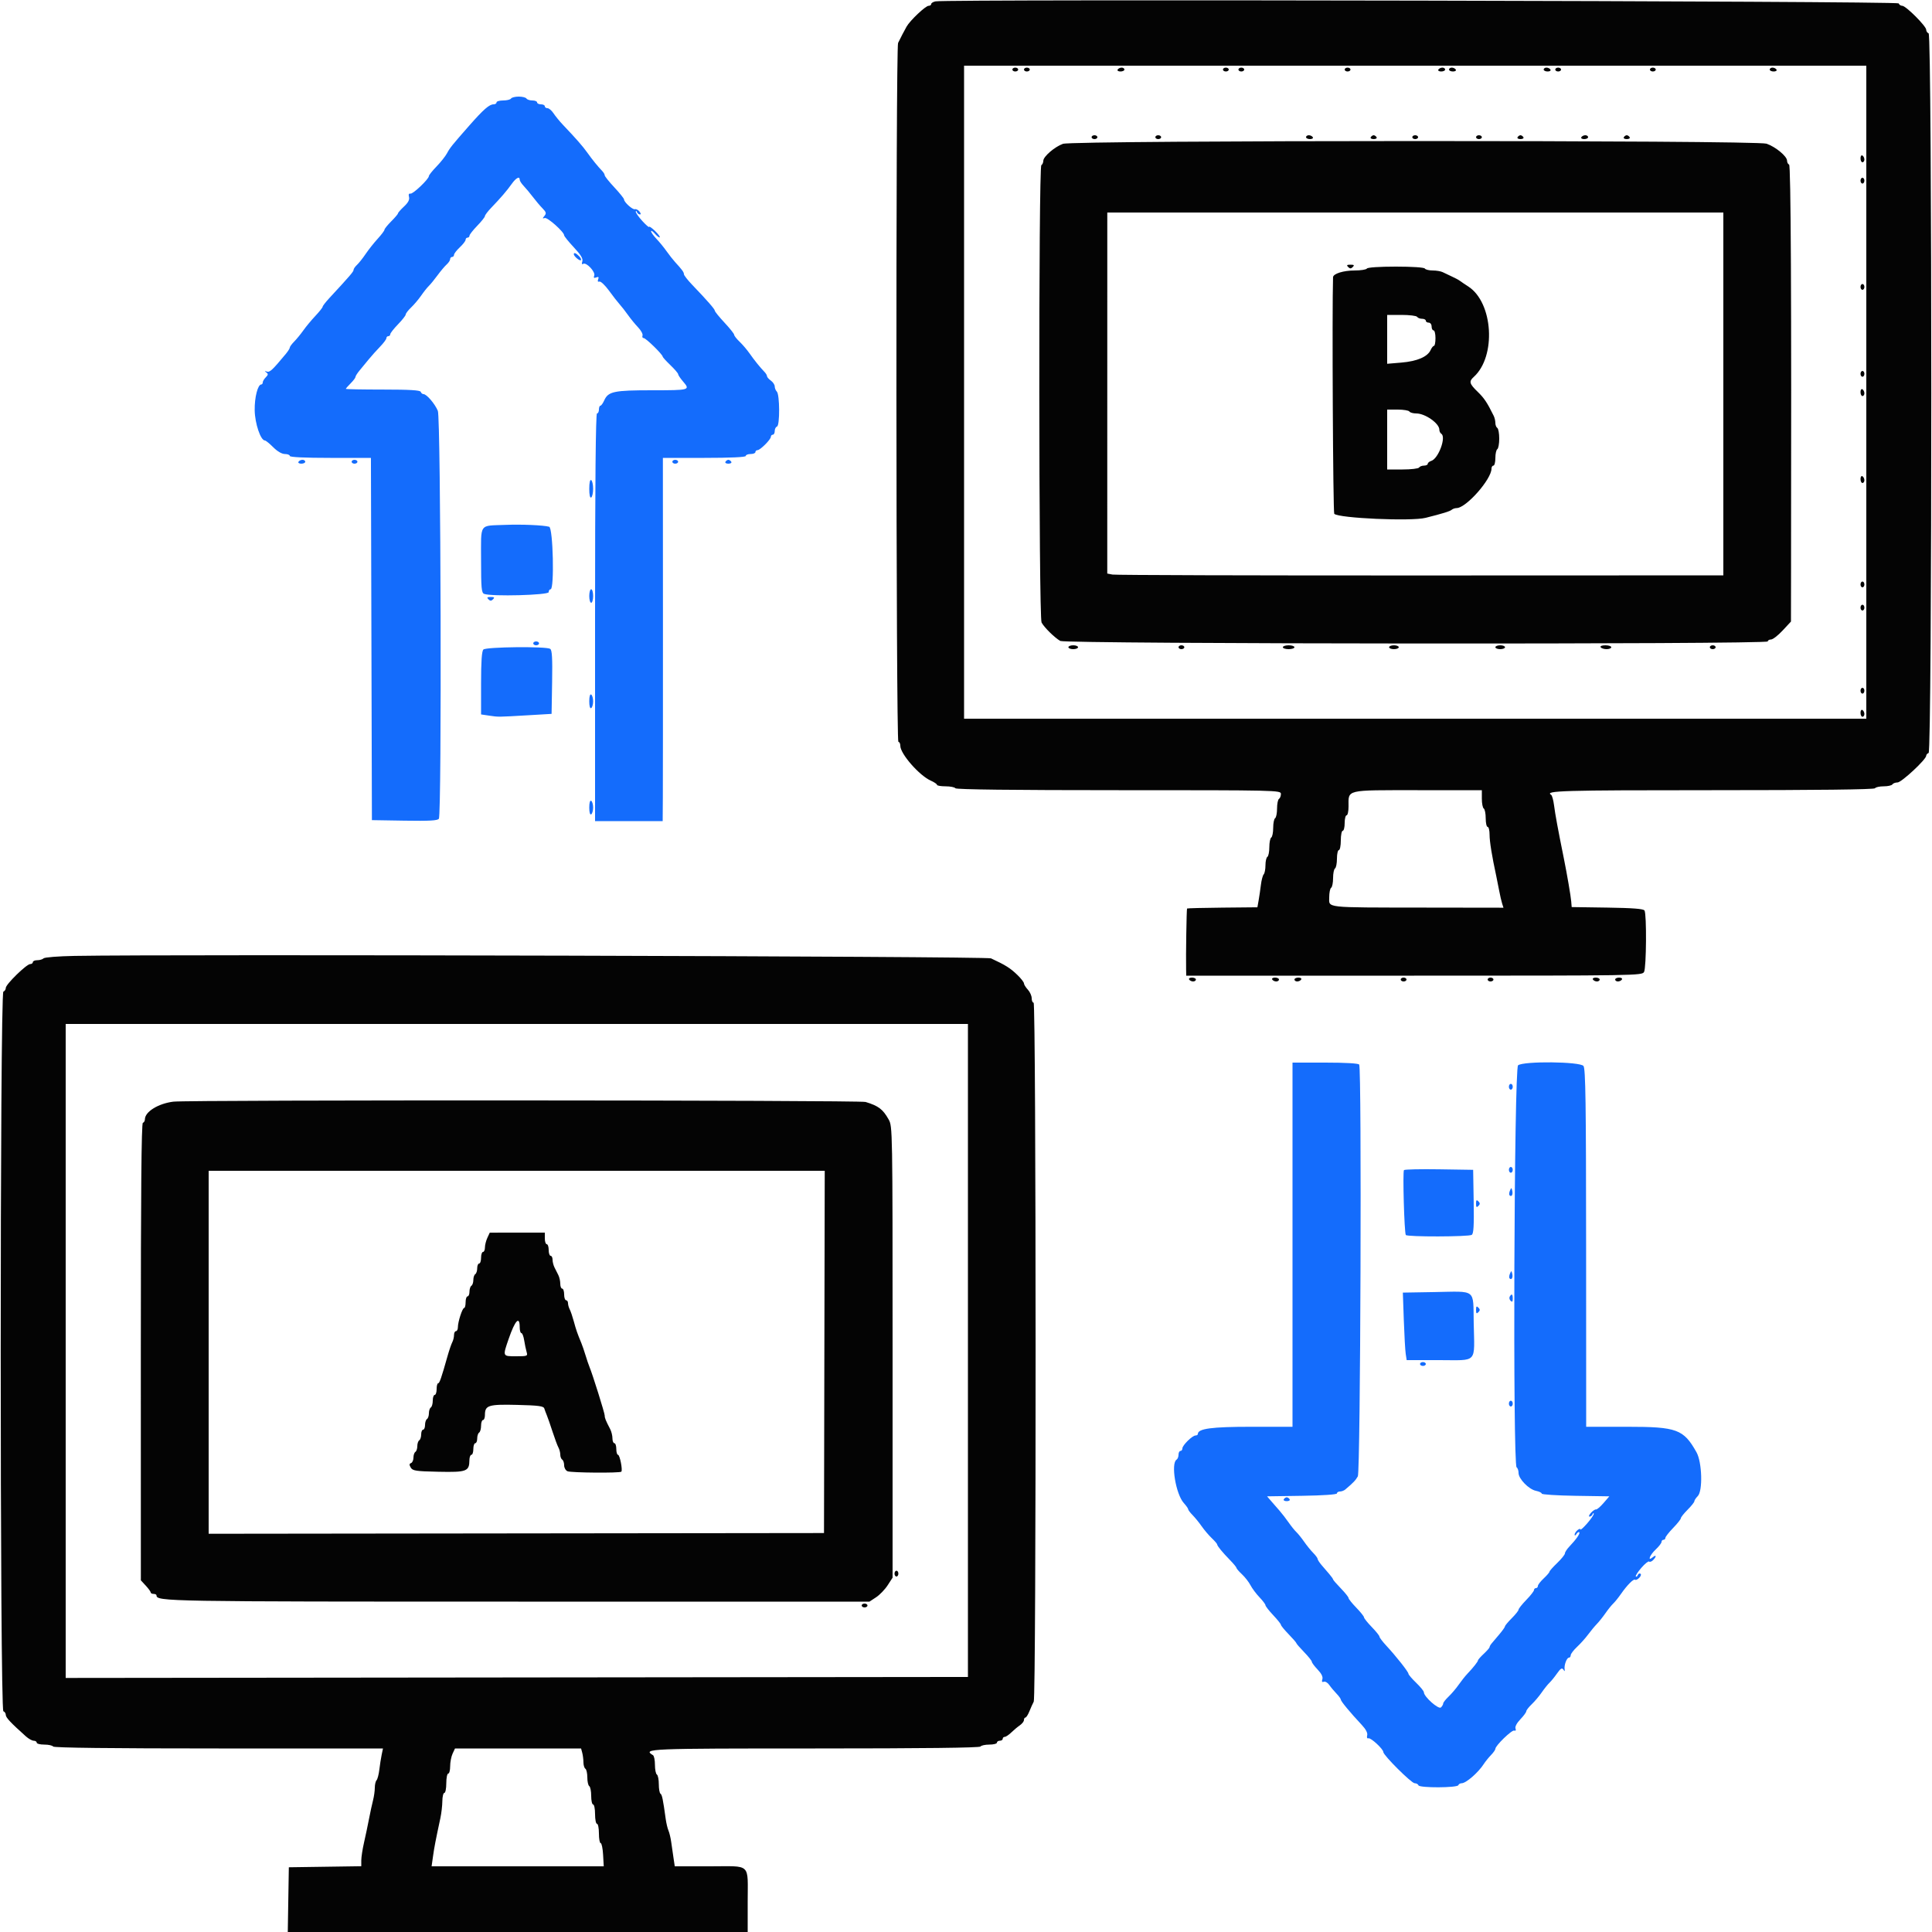
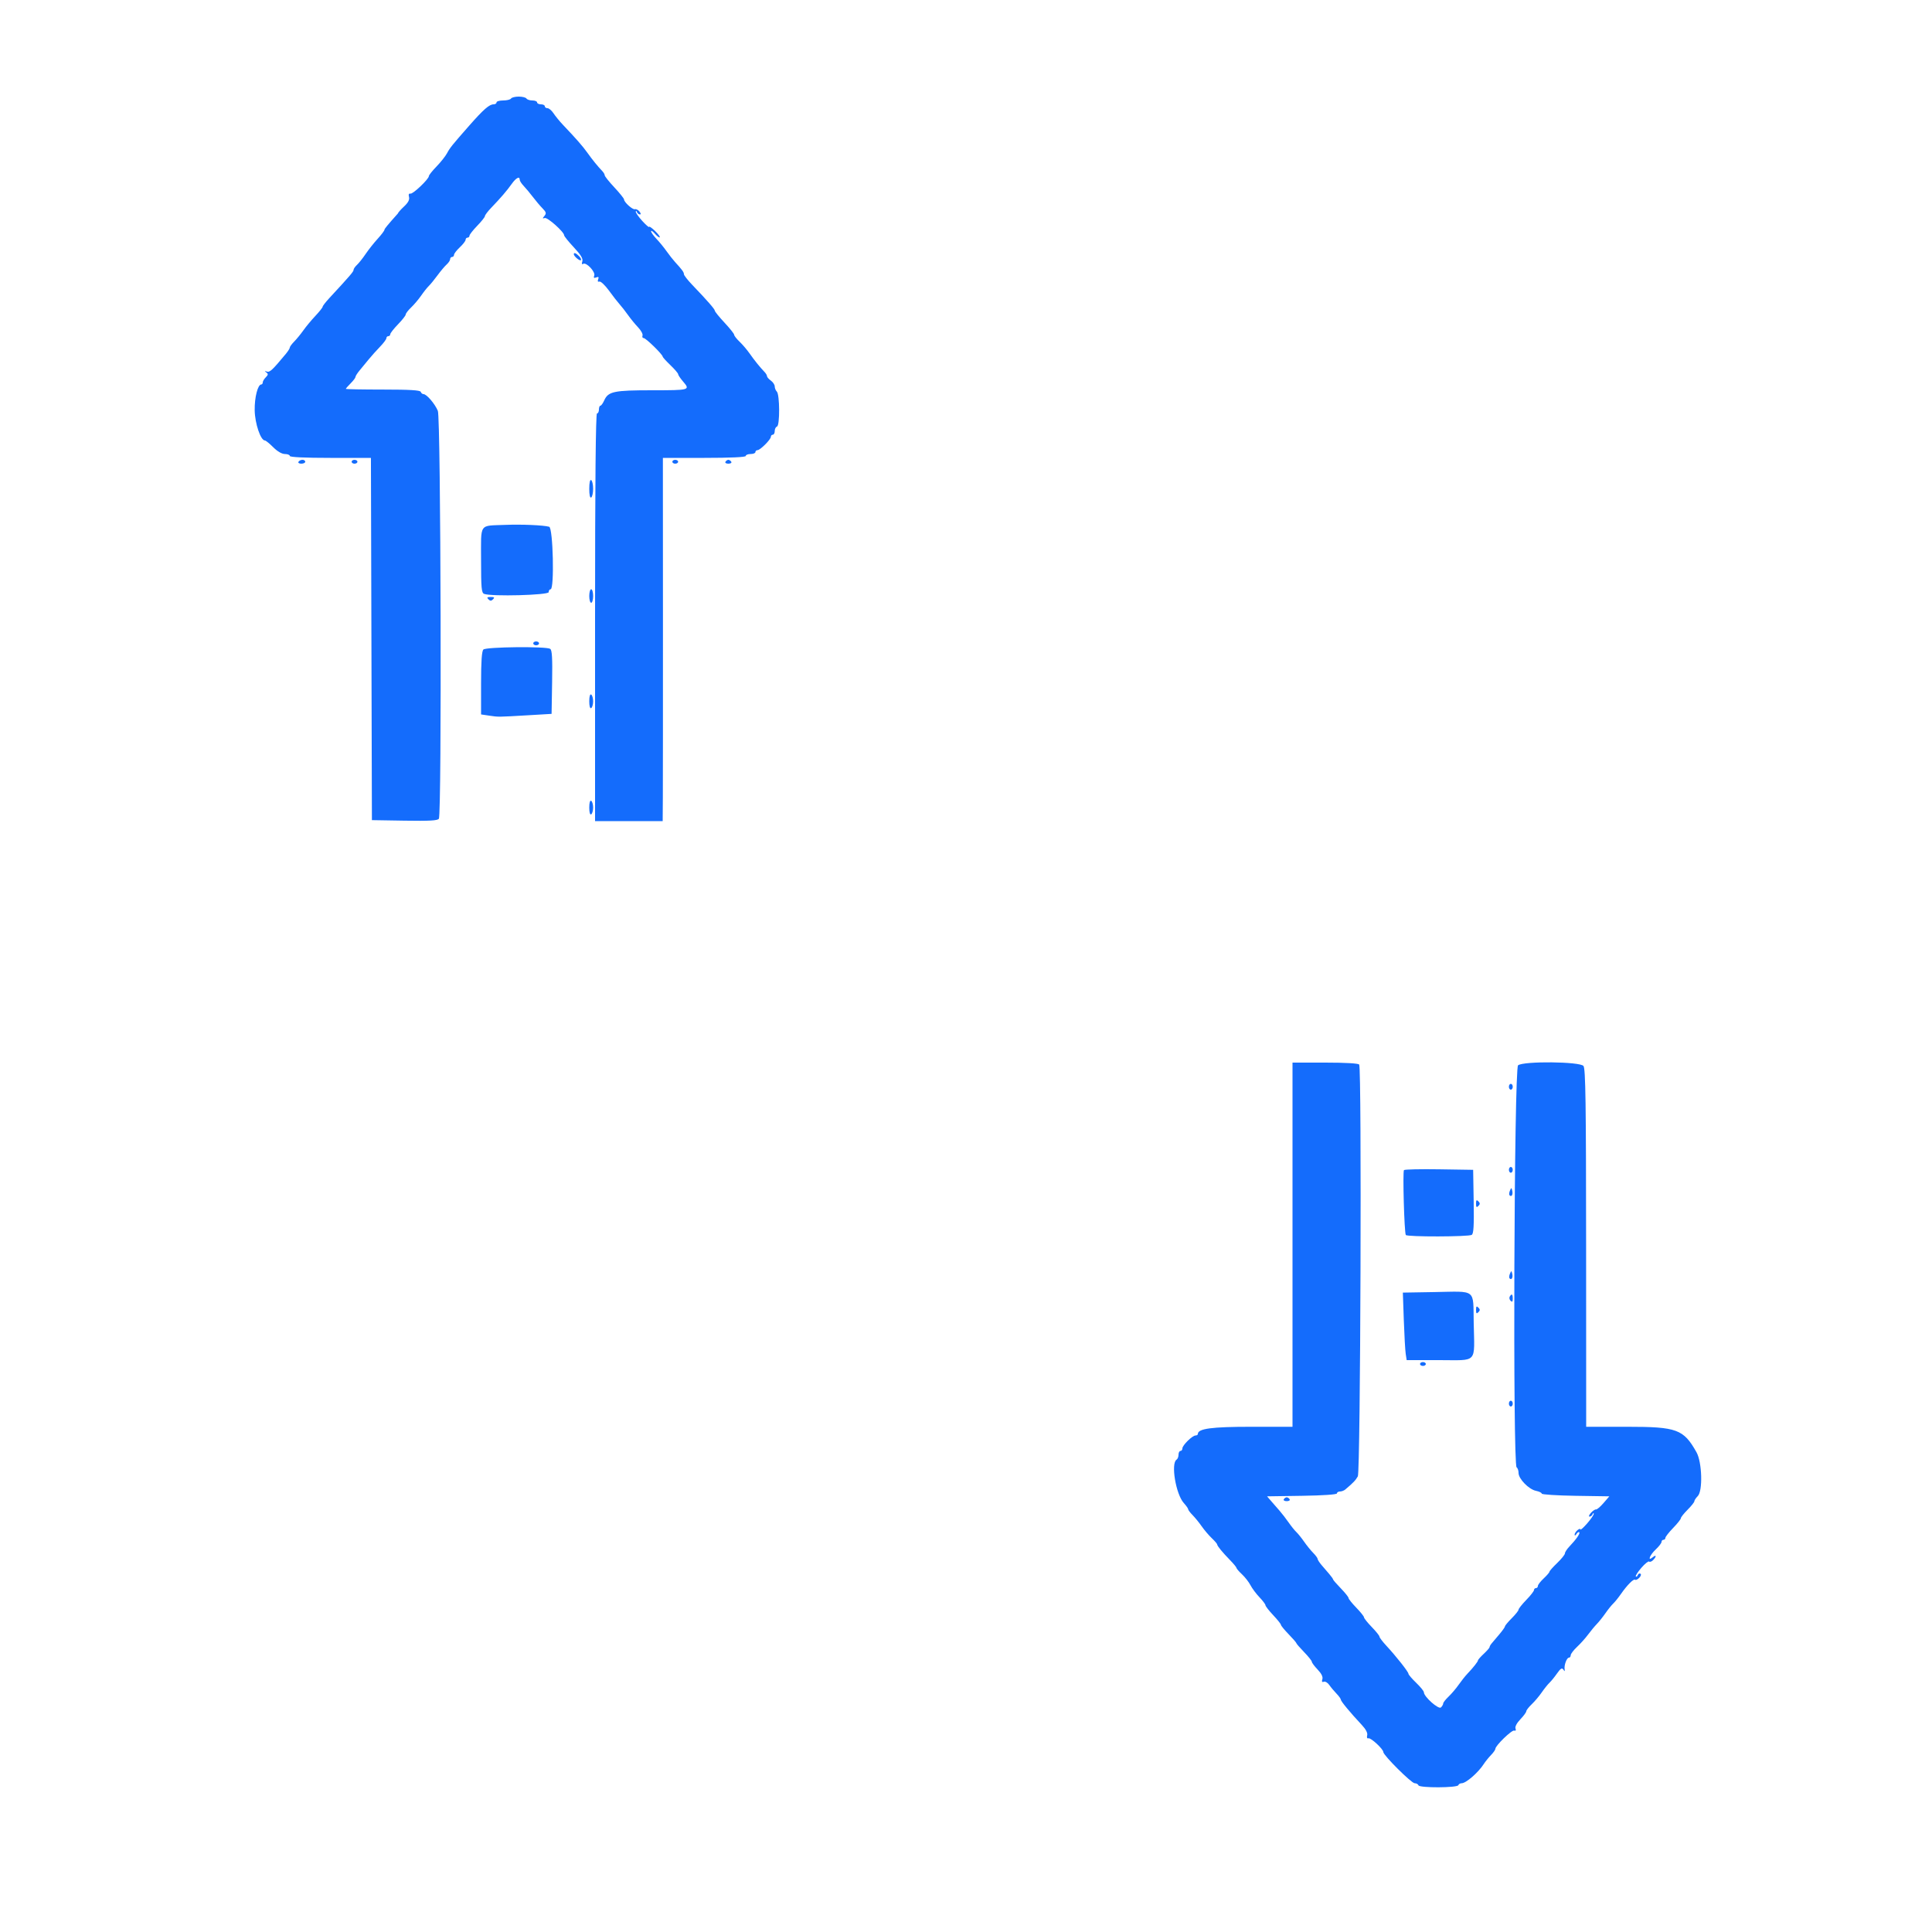
<svg xmlns="http://www.w3.org/2000/svg" id="svg" width="400" height="400" viewBox="0, 0, 400,400">
  <g id="svgg">
-     <path id="path0" d="M105.800 20.400 C 105.664 20.620,104.933 20.800,104.176 20.800 C 103.419 20.800,102.800 20.980,102.800 21.200 C 102.800 21.420,102.532 21.600,102.205 21.600 C 101.301 21.600,100.115 22.637,97.112 26.052 C 93.570 30.081,93.153 30.601,92.555 31.722 C 92.226 32.339,91.247 33.575,90.379 34.470 C 89.510 35.365,88.800 36.255,88.800 36.448 C 88.800 37.067,85.512 40.204,84.981 40.090 C 84.649 40.019,84.544 40.263,84.681 40.787 C 84.827 41.345,84.508 41.952,83.646 42.757 C 82.961 43.397,82.400 44.035,82.400 44.174 C 82.400 44.313,81.770 45.057,81.000 45.827 C 80.230 46.597,79.600 47.378,79.600 47.563 C 79.600 47.748,78.970 48.587,78.201 49.427 C 77.431 50.267,76.308 51.685,75.704 52.577 C 75.101 53.470,74.290 54.491,73.903 54.847 C 73.517 55.203,73.200 55.669,73.200 55.883 C 73.200 56.238,72.468 57.090,68.195 61.707 C 67.428 62.535,66.800 63.346,66.800 63.509 C 66.800 63.671,66.124 64.523,65.297 65.402 C 64.470 66.281,63.349 67.630,62.806 68.400 C 62.262 69.170,61.408 70.213,60.909 70.718 C 60.409 71.223,60.000 71.781,60.000 71.957 C 60.000 72.133,59.641 72.710,59.202 73.239 C 56.376 76.645,55.862 77.125,55.251 76.931 C 54.754 76.773,54.725 76.814,55.130 77.104 C 55.562 77.414,55.544 77.599,55.030 78.113 C 54.683 78.460,54.400 78.936,54.400 79.171 C 54.400 79.407,54.264 79.600,54.098 79.600 C 53.371 79.600,52.685 82.292,52.732 84.958 C 52.781 87.700,53.968 91.200,54.850 91.200 C 55.028 91.200,55.803 91.830,56.573 92.600 C 57.436 93.463,58.362 94.000,58.987 94.000 C 59.544 94.000,60.000 94.180,60.000 94.400 C 60.000 94.654,63.066 94.800,68.398 94.800 L 76.796 94.800 76.898 132.300 L 77.000 169.800 83.770 169.910 C 88.919 169.994,90.618 169.898,90.864 169.510 C 91.478 168.542,91.273 86.550,90.653 85.065 C 90.040 83.597,88.330 81.600,87.687 81.600 C 87.456 81.600,87.196 81.387,87.109 81.127 C 86.995 80.785,84.828 80.654,79.276 80.654 C 75.054 80.654,71.600 80.588,71.600 80.509 C 71.600 80.429,72.050 79.914,72.600 79.364 C 73.150 78.814,73.600 78.219,73.600 78.043 C 73.600 77.867,73.959 77.290,74.398 76.761 C 74.837 76.233,75.692 75.193,76.298 74.451 C 76.904 73.710,77.985 72.501,78.700 71.765 C 79.415 71.029,80.000 70.241,80.000 70.013 C 80.000 69.786,80.180 69.600,80.400 69.600 C 80.620 69.600,80.800 69.420,80.800 69.200 C 80.800 68.981,81.520 68.059,82.400 67.152 C 83.280 66.245,84.000 65.327,84.000 65.112 C 84.000 64.897,84.502 64.244,85.115 63.660 C 85.729 63.077,86.665 61.970,87.196 61.200 C 87.728 60.430,88.443 59.530,88.785 59.200 C 89.128 58.870,89.938 57.880,90.584 57.000 C 91.230 56.120,92.083 55.109,92.479 54.753 C 92.876 54.397,93.200 53.902,93.200 53.653 C 93.200 53.404,93.380 53.200,93.600 53.200 C 93.820 53.200,94.000 53.002,94.000 52.760 C 94.000 52.519,94.540 51.817,95.200 51.200 C 95.860 50.583,96.400 49.881,96.400 49.640 C 96.400 49.398,96.580 49.200,96.800 49.200 C 97.020 49.200,97.200 49.020,97.200 48.800 C 97.200 48.581,97.920 47.659,98.800 46.752 C 99.680 45.845,100.400 44.939,100.400 44.738 C 100.400 44.538,100.985 43.764,101.700 43.020 C 103.687 40.952,104.919 39.519,105.932 38.096 C 106.846 36.811,107.600 36.414,107.600 37.217 C 107.600 37.446,107.978 38.031,108.441 38.517 C 108.903 39.003,109.758 40.029,110.341 40.797 C 110.923 41.566,111.813 42.617,112.319 43.134 C 113.090 43.923,113.154 44.174,112.719 44.702 C 112.287 45.225,112.298 45.298,112.783 45.137 C 113.350 44.950,116.800 48.026,116.800 48.719 C 116.800 48.906,117.702 50.024,118.803 51.204 C 120.274 52.779,120.741 53.555,120.561 54.124 C 120.399 54.632,120.466 54.806,120.754 54.629 C 121.391 54.235,123.324 56.300,123.031 57.062 C 122.856 57.519,122.967 57.622,123.440 57.440 C 123.917 57.257,124.024 57.360,123.844 57.829 C 123.688 58.236,123.781 58.406,124.100 58.299 C 124.375 58.206,125.265 59.046,126.079 60.165 C 126.892 61.284,127.886 62.560,128.286 63.000 C 128.687 63.440,129.460 64.430,130.003 65.200 C 130.547 65.970,131.495 67.128,132.110 67.774 C 132.725 68.420,133.138 69.185,133.027 69.474 C 132.916 69.763,133.030 70.000,133.281 70.000 C 133.729 70.000,137.200 73.399,137.200 73.838 C 137.200 73.962,137.920 74.754,138.800 75.600 C 139.680 76.446,140.400 77.286,140.400 77.469 C 140.401 77.651,140.851 78.323,141.400 78.962 C 142.954 80.768,142.845 80.800,135.080 80.800 C 127.087 80.800,125.928 81.044,125.097 82.900 C 124.826 83.505,124.469 84.000,124.302 84.000 C 124.136 84.000,124.000 84.360,124.000 84.800 C 124.000 85.240,123.820 85.600,123.600 85.600 C 123.336 85.600,123.200 99.933,123.200 127.800 L 123.200 170.000 130.200 170.000 L 137.200 170.000 137.234 165.100 C 137.253 162.405,137.262 145.485,137.256 127.500 L 137.244 94.800 145.822 94.800 C 151.274 94.800,154.400 94.654,154.400 94.400 C 154.400 94.180,154.850 94.000,155.400 94.000 C 155.950 94.000,156.400 93.820,156.400 93.600 C 156.400 93.380,156.594 93.200,156.831 93.200 C 157.391 93.200,159.600 90.991,159.600 90.431 C 159.600 90.194,159.780 90.000,160.000 90.000 C 160.220 90.000,160.400 89.655,160.400 89.233 C 160.400 88.812,160.612 88.396,160.871 88.310 C 161.477 88.108,161.446 81.686,160.835 81.075 C 160.596 80.836,160.400 80.356,160.400 80.008 C 160.400 79.661,160.040 79.117,159.600 78.800 C 159.160 78.483,158.800 78.070,158.800 77.883 C 158.800 77.696,158.575 77.310,158.300 77.025 C 157.362 76.053,156.190 74.602,155.210 73.200 C 154.671 72.430,153.729 71.323,153.115 70.740 C 152.502 70.156,152.000 69.513,152.000 69.310 C 152.000 69.107,151.100 67.978,150.000 66.800 C 148.900 65.622,148.000 64.513,148.000 64.336 C 148.000 64.013,146.489 62.283,143.300 58.954 C 142.365 57.978,141.600 56.996,141.600 56.773 C 141.600 56.358,141.227 55.844,139.791 54.281 C 139.347 53.796,138.538 52.770,137.996 52.000 C 137.453 51.230,136.512 50.078,135.904 49.441 C 135.297 48.803,134.800 48.101,134.800 47.879 C 134.800 47.658,135.161 47.894,135.603 48.403 C 136.044 48.912,136.492 49.241,136.598 49.135 C 136.705 49.029,136.254 48.426,135.596 47.796 C 134.938 47.166,134.400 46.797,134.400 46.975 C 134.400 47.154,133.770 46.613,133.000 45.772 C 132.230 44.931,131.614 44.054,131.632 43.822 C 131.649 43.590,131.754 43.625,131.865 43.900 C 131.976 44.175,132.254 44.400,132.482 44.400 C 132.729 44.400,132.691 44.151,132.389 43.787 C 132.109 43.449,131.687 43.238,131.451 43.316 C 130.989 43.470,129.200 41.860,129.200 41.289 C 129.200 41.098,128.300 39.978,127.200 38.800 C 126.100 37.622,125.200 36.497,125.200 36.301 C 125.200 36.104,124.975 35.710,124.700 35.425 C 123.789 34.480,122.601 33.018,121.607 31.616 C 120.670 30.294,119.291 28.719,116.552 25.842 C 115.866 25.121,114.990 24.051,114.606 23.465 C 114.222 22.879,113.659 22.400,113.354 22.400 C 113.049 22.400,112.800 22.220,112.800 22.000 C 112.800 21.780,112.440 21.600,112.000 21.600 C 111.560 21.600,111.200 21.420,111.200 21.200 C 111.200 20.980,110.761 20.800,110.224 20.800 C 109.687 20.800,109.136 20.620,109.000 20.400 C 108.864 20.180,108.144 20.000,107.400 20.000 C 106.656 20.000,105.936 20.180,105.800 20.400 M118.800 52.629 C 118.800 53.053,120.036 54.097,120.267 53.867 C 120.392 53.741,120.217 53.360,119.876 53.019 C 119.241 52.384,118.800 52.224,118.800 52.629 M61.800 95.600 C 61.664 95.820,61.923 96.000,62.376 96.000 C 62.829 96.000,63.200 95.820,63.200 95.600 C 63.200 95.380,62.941 95.200,62.624 95.200 C 62.307 95.200,61.936 95.380,61.800 95.600 M72.800 95.600 C 72.800 95.820,73.070 96.000,73.400 96.000 C 73.730 96.000,74.000 95.820,74.000 95.600 C 74.000 95.380,73.730 95.200,73.400 95.200 C 73.070 95.200,72.800 95.380,72.800 95.600 M139.200 95.600 C 139.200 95.820,139.470 96.000,139.800 96.000 C 140.130 96.000,140.400 95.820,140.400 95.600 C 140.400 95.380,140.130 95.200,139.800 95.200 C 139.470 95.200,139.200 95.380,139.200 95.600 M150.200 95.600 C 150.064 95.820,150.334 96.000,150.800 96.000 C 151.266 96.000,151.536 95.820,151.400 95.600 C 151.264 95.380,150.994 95.200,150.800 95.200 C 150.606 95.200,150.336 95.380,150.200 95.600 M122.000 101.200 C 122.000 102.463,122.153 103.153,122.400 103.000 C 122.620 102.864,122.800 102.054,122.800 101.200 C 122.800 100.346,122.620 99.536,122.400 99.400 C 122.153 99.247,122.000 99.937,122.000 101.200 M104.600 108.671 C 99.093 108.895,99.600 108.156,99.600 115.965 C 99.600 121.751,99.690 122.749,100.233 122.957 C 101.747 123.538,113.600 123.221,113.600 122.600 C 113.600 122.270,113.780 122.000,114.000 122.000 C 114.804 122.000,114.509 109.284,113.700 109.059 C 112.512 108.728,107.959 108.534,104.600 108.671 M122.000 123.400 C 122.000 124.170,122.180 124.800,122.400 124.800 C 122.620 124.800,122.800 124.170,122.800 123.400 C 122.800 122.630,122.620 122.000,122.400 122.000 C 122.180 122.000,122.000 122.630,122.000 123.400 M101.120 124.080 C 101.493 124.453,101.707 124.453,102.080 124.080 C 102.453 123.707,102.347 123.600,101.600 123.600 C 100.853 123.600,100.747 123.707,101.120 124.080 M110.400 133.200 C 110.400 133.420,110.670 133.600,111.000 133.600 C 111.330 133.600,111.600 133.420,111.600 133.200 C 111.600 132.980,111.330 132.800,111.000 132.800 C 110.670 132.800,110.400 132.980,110.400 133.200 M100.080 134.480 C 99.746 134.814,99.600 136.933,99.600 141.438 L 99.600 147.916 101.300 148.168 C 103.242 148.457,103.015 148.459,109.400 148.083 L 114.200 147.800 114.310 141.230 C 114.394 136.242,114.298 134.582,113.910 134.336 C 113.060 133.797,100.634 133.926,100.080 134.480 M122.000 145.200 C 122.000 146.196,122.158 146.750,122.400 146.600 C 122.620 146.464,122.800 145.834,122.800 145.200 C 122.800 144.566,122.620 143.936,122.400 143.800 C 122.158 143.650,122.000 144.204,122.000 145.200 M122.000 167.200 C 122.000 168.196,122.158 168.750,122.400 168.600 C 122.620 168.464,122.800 167.834,122.800 167.200 C 122.800 166.566,122.620 165.936,122.400 165.800 C 122.158 165.650,122.000 166.204,122.000 167.200 M267.600 257.700 L 267.599 295.400 259.100 295.400 C 250.805 295.400,248.000 295.778,248.000 296.898 C 248.000 297.064,247.785 297.200,247.522 297.200 C 246.865 297.200,244.800 299.229,244.800 299.875 C 244.800 300.164,244.620 300.400,244.400 300.400 C 244.180 300.400,244.000 300.749,244.000 301.176 C 244.000 301.603,243.820 302.064,243.600 302.200 C 242.373 302.958,243.440 309.359,245.100 311.196 C 245.595 311.744,246.000 312.320,246.000 312.478 C 246.000 312.635,246.409 313.177,246.909 313.682 C 247.408 314.187,248.257 315.230,248.793 316.000 C 249.330 316.770,250.271 317.877,250.885 318.460 C 251.498 319.044,252.000 319.627,252.000 319.756 C 252.000 320.064,253.082 321.380,254.700 323.040 C 255.415 323.773,256.000 324.487,256.000 324.626 C 256.000 324.765,256.513 325.358,257.141 325.945 C 257.768 326.531,258.560 327.548,258.900 328.205 C 259.241 328.862,260.077 329.983,260.760 330.696 C 261.442 331.409,262.000 332.152,262.000 332.347 C 262.000 332.542,262.720 333.466,263.600 334.400 C 264.480 335.334,265.200 336.235,265.200 336.401 C 265.200 336.567,265.920 337.445,266.800 338.352 C 267.680 339.259,268.400 340.091,268.400 340.200 C 268.400 340.309,269.120 341.141,270.000 342.048 C 270.880 342.955,271.600 343.856,271.600 344.052 C 271.600 344.247,272.143 344.975,272.806 345.669 C 273.602 346.503,273.933 347.180,273.780 347.663 C 273.620 348.167,273.714 348.331,274.081 348.191 C 274.374 348.078,274.880 348.374,275.207 348.848 C 275.533 349.322,276.205 350.127,276.700 350.637 C 277.195 351.147,277.600 351.709,277.600 351.886 C 277.600 352.218,279.588 354.618,281.930 357.113 C 282.793 358.033,283.190 358.796,283.061 359.288 C 282.942 359.743,283.044 359.985,283.316 359.895 C 283.804 359.732,286.400 362.130,286.400 362.742 C 286.400 363.404,292.221 369.200,292.886 369.200 C 293.242 369.200,293.598 369.395,293.678 369.634 C 293.865 370.195,301.745 370.164,301.933 369.602 C 302.006 369.381,302.320 369.200,302.629 369.200 C 303.522 369.200,306.061 366.990,307.200 365.222 C 307.530 364.709,308.205 363.873,308.700 363.363 C 309.195 362.853,309.600 362.277,309.600 362.082 C 309.600 361.423,312.996 358.130,313.500 358.299 C 313.810 358.403,313.912 358.237,313.769 357.863 C 313.631 357.504,314.037 356.735,314.768 355.970 C 315.446 355.261,316.000 354.510,316.000 354.301 C 316.000 354.092,316.502 353.444,317.115 352.860 C 317.729 352.277,318.665 351.170,319.196 350.400 C 319.728 349.630,320.449 348.730,320.800 348.400 C 321.151 348.070,321.859 347.198,322.373 346.463 C 323.089 345.438,323.392 345.251,323.670 345.663 C 323.962 346.095,324.015 346.082,323.938 345.600 C 323.804 344.756,324.381 343.200,324.827 343.200 C 325.032 343.200,325.200 342.974,325.200 342.697 C 325.200 342.421,325.785 341.648,326.500 340.980 C 327.215 340.313,328.250 339.158,328.800 338.414 C 329.350 337.670,330.164 336.688,330.609 336.231 C 331.053 335.774,331.855 334.770,332.390 334.000 C 332.925 333.230,333.649 332.330,334.000 332.000 C 334.351 331.670,335.075 330.770,335.610 330.000 C 336.884 328.166,338.258 326.792,338.539 327.072 C 338.661 327.195,339.042 327.015,339.384 326.673 C 339.726 326.331,339.840 325.948,339.637 325.823 C 339.434 325.698,339.188 325.821,339.089 326.098 C 338.990 326.374,338.807 326.507,338.682 326.393 C 338.556 326.280,339.065 325.479,339.813 324.613 C 340.561 323.748,341.291 323.157,341.434 323.301 C 341.578 323.444,341.944 323.313,342.248 323.010 C 342.992 322.265,342.954 321.775,342.200 322.400 C 341.025 323.375,341.554 321.964,342.800 320.800 C 343.460 320.183,344.000 319.481,344.000 319.240 C 344.000 318.998,344.180 318.800,344.400 318.800 C 344.620 318.800,344.800 318.620,344.800 318.400 C 344.800 318.181,345.520 317.259,346.400 316.352 C 347.280 315.445,348.000 314.539,348.000 314.338 C 348.000 314.138,348.630 313.343,349.400 312.573 C 350.170 311.803,350.800 311.012,350.800 310.815 C 350.800 310.618,351.115 310.142,351.500 309.757 C 352.569 308.688,352.400 302.737,351.243 300.676 C 348.565 295.909,347.187 295.400,336.941 295.400 L 328.402 295.400 328.388 258.400 C 328.377 228.269,328.276 221.270,327.843 220.700 C 327.149 219.786,315.478 219.662,314.300 220.557 C 313.479 221.180,313.183 303.295,314.000 303.800 C 314.220 303.936,314.400 304.460,314.400 304.964 C 314.400 306.183,316.535 308.367,318.016 308.663 C 318.667 308.793,319.200 309.053,319.200 309.241 C 319.200 309.428,322.349 309.631,326.198 309.691 L 333.196 309.800 331.985 311.200 C 331.320 311.970,330.622 312.562,330.435 312.516 C 330.248 312.470,329.776 312.785,329.386 313.216 C 328.995 313.647,328.869 314.000,329.105 314.000 C 329.340 314.000,329.624 313.775,329.735 313.500 C 329.846 313.225,329.951 313.182,329.968 313.404 C 329.986 313.627,329.373 314.527,328.608 315.404 C 327.842 316.282,327.212 316.843,327.208 316.651 C 327.203 316.459,326.930 316.526,326.600 316.800 C 326.270 317.074,326.003 317.501,326.006 317.749 C 326.009 317.997,326.180 317.935,326.384 317.612 C 326.589 317.288,326.853 317.120,326.972 317.238 C 327.203 317.470,326.349 318.698,324.900 320.219 C 324.405 320.739,324.000 321.366,324.000 321.613 C 324.000 321.860,323.280 322.754,322.400 323.600 C 321.520 324.446,320.800 325.259,320.800 325.408 C 320.800 325.557,320.260 326.183,319.600 326.800 C 318.940 327.417,318.400 328.119,318.400 328.360 C 318.400 328.602,318.220 328.800,318.000 328.800 C 317.780 328.800,317.600 328.980,317.600 329.200 C 317.600 329.419,316.880 330.341,316.000 331.248 C 315.120 332.155,314.400 333.061,314.400 333.262 C 314.400 333.462,313.770 334.257,313.000 335.027 C 312.230 335.797,311.597 336.556,311.594 336.713 C 311.590 336.871,311.052 337.630,310.398 338.400 C 309.744 339.170,309.027 340.017,308.804 340.283 C 308.582 340.549,308.400 340.882,308.400 341.023 C 308.400 341.164,307.860 341.783,307.200 342.400 C 306.540 343.017,306.000 343.627,306.000 343.756 C 306.000 344.018,305.016 345.263,303.791 346.550 C 303.347 347.018,302.543 348.030,302.007 348.800 C 301.470 349.570,300.529 350.677,299.915 351.260 C 299.302 351.844,298.800 352.483,298.800 352.680 C 298.800 352.878,298.592 353.248,298.337 353.503 C 297.852 353.988,294.800 351.283,294.800 350.368 C 294.800 350.131,294.080 349.246,293.200 348.400 C 292.320 347.554,291.600 346.710,291.600 346.524 C 291.600 346.137,289.064 342.926,286.996 340.693 C 286.228 339.865,285.600 339.031,285.600 338.842 C 285.600 338.652,284.880 337.755,284.000 336.848 C 283.120 335.941,282.400 335.041,282.400 334.848 C 282.400 334.655,281.680 333.755,280.800 332.848 C 279.920 331.941,279.200 331.041,279.200 330.848 C 279.200 330.655,278.480 329.755,277.600 328.848 C 276.720 327.941,276.000 327.111,276.000 327.003 C 276.000 326.895,275.651 326.400,275.224 325.903 C 274.798 325.406,274.078 324.567,273.624 324.039 C 273.171 323.510,272.800 322.933,272.800 322.757 C 272.800 322.581,272.391 322.023,271.891 321.518 C 271.392 321.013,270.545 319.970,270.010 319.200 C 269.475 318.430,268.751 317.530,268.400 317.200 C 268.049 316.870,267.324 315.970,266.788 315.200 C 266.253 314.430,265.419 313.350,264.936 312.800 C 264.452 312.250,263.669 311.350,263.194 310.800 L 262.332 309.800 269.566 309.691 C 273.936 309.625,276.800 309.427,276.800 309.191 C 276.800 308.976,277.078 308.800,277.417 308.800 C 277.756 308.800,278.251 308.617,278.517 308.393 C 280.184 306.987,280.656 306.492,281.125 305.662 C 281.679 304.679,281.953 221.295,281.405 220.408 C 281.250 220.157,278.553 220.000,274.376 220.000 L 267.600 220.000 267.600 257.700 M312.400 225.000 C 312.400 225.330,312.580 225.600,312.800 225.600 C 313.020 225.600,313.200 225.330,313.200 225.000 C 313.200 224.670,313.020 224.400,312.800 224.400 C 312.580 224.400,312.400 224.670,312.400 225.000 M312.400 242.200 C 312.400 242.530,312.580 242.800,312.800 242.800 C 313.020 242.800,313.200 242.530,313.200 242.200 C 313.200 241.870,313.020 241.600,312.800 241.600 C 312.580 241.600,312.400 241.870,312.400 242.200 M290.679 242.255 C 290.385 242.548,290.741 255.181,291.057 255.692 C 291.311 256.103,304.059 256.077,304.710 255.664 C 305.098 255.418,305.194 253.758,305.110 248.770 L 305.000 242.200 297.976 242.091 C 294.112 242.031,290.829 242.105,290.679 242.255 M312.612 246.517 C 312.441 246.912,312.413 247.347,312.551 247.484 C 312.957 247.890,313.284 247.320,313.097 246.531 C 312.932 245.833,312.910 245.832,312.612 246.517 M305.600 249.200 C 305.600 249.947,305.707 250.053,306.080 249.680 C 306.453 249.307,306.453 249.093,306.080 248.720 C 305.707 248.347,305.600 248.453,305.600 249.200 M312.612 263.717 C 312.441 264.112,312.413 264.547,312.551 264.684 C 312.957 265.090,313.284 264.520,313.097 263.731 C 312.932 263.033,312.910 263.032,312.612 263.717 M296.922 267.510 L 290.445 267.620 290.643 273.310 C 290.752 276.439,290.930 279.585,291.039 280.300 L 291.236 281.600 298.011 281.600 C 306.058 281.600,305.280 282.449,305.115 273.845 C 304.977 266.719,305.805 267.359,296.922 267.510 M312.578 268.435 C 312.431 268.674,312.510 269.070,312.755 269.315 C 313.082 269.642,313.200 269.526,313.200 268.880 C 313.200 267.914,312.992 267.765,312.578 268.435 M305.600 271.200 C 305.600 271.947,305.707 272.053,306.080 271.680 C 306.453 271.307,306.453 271.093,306.080 270.720 C 305.707 270.347,305.600 270.453,305.600 271.200 M294.000 282.400 C 294.000 282.620,294.270 282.800,294.600 282.800 C 294.930 282.800,295.200 282.620,295.200 282.400 C 295.200 282.180,294.930 282.000,294.600 282.000 C 294.270 282.000,294.000 282.180,294.000 282.400 M312.400 290.600 C 312.400 290.930,312.580 291.200,312.800 291.200 C 313.020 291.200,313.200 290.930,313.200 290.600 C 313.200 290.270,313.020 290.000,312.800 290.000 C 312.580 290.000,312.400 290.270,312.400 290.600 M265.800 310.400 C 265.664 310.620,265.934 310.800,266.400 310.800 C 266.866 310.800,267.136 310.620,267.000 310.400 C 266.864 310.180,266.594 310.000,266.400 310.000 C 266.206 310.000,265.936 310.180,265.800 310.400 " stroke="none" fill="#146cfc" fill-rule="evenodd" />
-     <path id="path1" d="M193.700 0.281 C 193.205 0.377,192.800 0.623,192.800 0.828 C 192.800 1.033,192.559 1.200,192.264 1.200 C 191.630 1.200,188.417 4.234,187.700 5.510 C 187.165 6.462,186.485 7.768,185.938 8.895 C 185.440 9.919,185.502 153.600,186.000 153.600 C 186.220 153.600,186.400 153.962,186.400 154.405 C 186.400 156.076,190.338 160.574,192.724 161.631 C 193.426 161.941,194.000 162.331,194.000 162.498 C 194.000 162.664,194.799 162.800,195.776 162.800 C 196.753 162.800,197.664 162.980,197.800 163.200 C 197.962 163.462,209.671 163.600,231.624 163.600 C 264.593 163.600,265.200 163.614,265.200 164.376 C 265.200 164.803,265.020 165.264,264.800 165.400 C 264.580 165.536,264.400 166.436,264.400 167.400 C 264.400 168.364,264.220 169.264,264.000 169.400 C 263.780 169.536,263.600 170.436,263.600 171.400 C 263.600 172.364,263.420 173.264,263.200 173.400 C 262.980 173.536,262.800 174.436,262.800 175.400 C 262.800 176.364,262.620 177.264,262.400 177.400 C 262.180 177.536,262.000 178.321,262.000 179.144 C 262.000 179.967,261.837 180.811,261.639 181.020 C 261.440 181.229,261.178 182.210,261.057 183.200 C 260.936 184.190,260.723 185.640,260.584 186.422 L 260.331 187.845 253.106 187.915 C 249.132 187.954,245.830 188.036,245.769 188.098 C 245.662 188.205,245.509 197.957,245.571 200.700 L 245.600 202.000 292.786 202.000 C 339.028 202.000,339.980 201.985,340.386 201.226 C 340.865 200.331,340.944 189.246,340.476 188.509 C 340.253 188.158,338.075 187.988,332.782 187.909 L 325.400 187.800 325.302 186.600 C 325.214 185.521,324.429 180.942,323.793 177.800 C 322.542 171.614,322.000 168.677,321.743 166.692 C 321.608 165.642,321.340 164.686,321.148 164.568 C 319.753 163.706,323.386 163.600,354.376 163.600 C 376.329 163.600,388.038 163.462,388.200 163.200 C 388.336 162.980,389.146 162.800,390.000 162.800 C 390.854 162.800,391.664 162.620,391.800 162.400 C 391.936 162.180,392.413 162.000,392.861 162.000 C 393.683 162.000,398.800 157.236,398.800 156.470 C 398.800 156.248,399.025 155.992,399.300 155.900 C 400.035 155.655,400.035 7.145,399.300 6.900 C 399.025 6.808,398.800 6.474,398.800 6.158 C 398.800 5.409,394.591 1.200,393.842 1.200 C 393.526 1.200,393.192 0.975,393.100 0.700 C 392.939 0.216,196.160 -0.197,193.700 0.281 M386.400 81.200 L 386.400 148.800 293.000 148.800 L 199.600 148.800 199.600 81.200 L 199.600 13.600 293.000 13.600 L 386.400 13.600 386.400 81.200 M209.600 14.400 C 209.600 14.620,209.870 14.800,210.200 14.800 C 210.530 14.800,210.800 14.620,210.800 14.400 C 210.800 14.180,210.530 14.000,210.200 14.000 C 209.870 14.000,209.600 14.180,209.600 14.400 M212.000 14.400 C 212.000 14.620,212.270 14.800,212.600 14.800 C 212.930 14.800,213.200 14.620,213.200 14.400 C 213.200 14.180,212.930 14.000,212.600 14.000 C 212.270 14.000,212.000 14.180,212.000 14.400 M231.400 14.400 C 231.264 14.620,231.523 14.800,231.976 14.800 C 232.429 14.800,232.800 14.620,232.800 14.400 C 232.800 14.180,232.541 14.000,232.224 14.000 C 231.907 14.000,231.536 14.180,231.400 14.400 M253.200 14.400 C 253.200 14.620,253.470 14.800,253.800 14.800 C 254.130 14.800,254.400 14.620,254.400 14.400 C 254.400 14.180,254.130 14.000,253.800 14.000 C 253.470 14.000,253.200 14.180,253.200 14.400 M256.400 14.400 C 256.400 14.620,256.670 14.800,257.000 14.800 C 257.330 14.800,257.600 14.620,257.600 14.400 C 257.600 14.180,257.330 14.000,257.000 14.000 C 256.670 14.000,256.400 14.180,256.400 14.400 M278.400 14.400 C 278.400 14.620,278.670 14.800,279.000 14.800 C 279.330 14.800,279.600 14.620,279.600 14.400 C 279.600 14.180,279.330 14.000,279.000 14.000 C 278.670 14.000,278.400 14.180,278.400 14.400 M297.800 14.400 C 297.664 14.620,297.923 14.800,298.376 14.800 C 298.829 14.800,299.200 14.620,299.200 14.400 C 299.200 14.180,298.941 14.000,298.624 14.000 C 298.307 14.000,297.936 14.180,297.800 14.400 M300.000 14.400 C 300.000 14.620,300.371 14.800,300.824 14.800 C 301.277 14.800,301.536 14.620,301.400 14.400 C 301.264 14.180,300.893 14.000,300.576 14.000 C 300.259 14.000,300.000 14.180,300.000 14.400 M319.600 14.400 C 319.600 14.620,319.971 14.800,320.424 14.800 C 320.877 14.800,321.136 14.620,321.000 14.400 C 320.864 14.180,320.493 14.000,320.176 14.000 C 319.859 14.000,319.600 14.180,319.600 14.400 M322.000 14.400 C 322.000 14.620,322.270 14.800,322.600 14.800 C 322.930 14.800,323.200 14.620,323.200 14.400 C 323.200 14.180,322.930 14.000,322.600 14.000 C 322.270 14.000,322.000 14.180,322.000 14.400 M341.600 14.400 C 341.600 14.620,341.870 14.800,342.200 14.800 C 342.530 14.800,342.800 14.620,342.800 14.400 C 342.800 14.180,342.530 14.000,342.200 14.000 C 341.870 14.000,341.600 14.180,341.600 14.400 M366.400 14.400 C 366.400 14.620,366.771 14.800,367.224 14.800 C 367.677 14.800,367.936 14.620,367.800 14.400 C 367.664 14.180,367.293 14.000,366.976 14.000 C 366.659 14.000,366.400 14.180,366.400 14.400 M226.000 28.400 C 226.000 28.620,226.270 28.800,226.600 28.800 C 226.930 28.800,227.200 28.620,227.200 28.400 C 227.200 28.180,226.930 28.000,226.600 28.000 C 226.270 28.000,226.000 28.180,226.000 28.400 M239.200 28.400 C 239.200 28.620,239.470 28.800,239.800 28.800 C 240.130 28.800,240.400 28.620,240.400 28.400 C 240.400 28.180,240.130 28.000,239.800 28.000 C 239.470 28.000,239.200 28.180,239.200 28.400 M270.400 28.400 C 270.400 28.620,270.771 28.800,271.224 28.800 C 271.677 28.800,271.936 28.620,271.800 28.400 C 271.664 28.180,271.293 28.000,270.976 28.000 C 270.659 28.000,270.400 28.180,270.400 28.400 M283.800 28.400 C 283.664 28.620,283.934 28.800,284.400 28.800 C 284.866 28.800,285.136 28.620,285.000 28.400 C 284.864 28.180,284.594 28.000,284.400 28.000 C 284.206 28.000,283.936 28.180,283.800 28.400 M292.400 28.400 C 292.400 28.620,292.670 28.800,293.000 28.800 C 293.330 28.800,293.600 28.620,293.600 28.400 C 293.600 28.180,293.330 28.000,293.000 28.000 C 292.670 28.000,292.400 28.180,292.400 28.400 M305.600 28.400 C 305.600 28.620,305.870 28.800,306.200 28.800 C 306.530 28.800,306.800 28.620,306.800 28.400 C 306.800 28.180,306.530 28.000,306.200 28.000 C 305.870 28.000,305.600 28.180,305.600 28.400 M314.200 28.400 C 314.064 28.620,314.334 28.800,314.800 28.800 C 315.266 28.800,315.536 28.620,315.400 28.400 C 315.264 28.180,314.994 28.000,314.800 28.000 C 314.606 28.000,314.336 28.180,314.200 28.400 M327.400 28.400 C 327.264 28.620,327.523 28.800,327.976 28.800 C 328.429 28.800,328.800 28.620,328.800 28.400 C 328.800 28.180,328.541 28.000,328.224 28.000 C 327.907 28.000,327.536 28.180,327.400 28.400 M336.200 28.400 C 336.064 28.620,336.334 28.800,336.800 28.800 C 337.266 28.800,337.536 28.620,337.400 28.400 C 337.264 28.180,336.994 28.000,336.800 28.000 C 336.606 28.000,336.336 28.180,336.200 28.400 M220.070 29.778 C 218.350 30.401,216.020 32.409,216.009 33.276 C 216.004 33.648,215.820 34.064,215.600 34.200 C 215.007 34.566,215.052 127.776,215.646 128.885 C 216.192 129.906,218.341 132.022,219.520 132.700 C 220.640 133.344,366.000 133.443,366.000 132.800 C 366.000 132.580,366.302 132.400,366.672 132.400 C 367.042 132.400,368.122 131.565,369.072 130.544 L 370.800 128.689 370.818 117.644 C 370.912 61.153,370.781 34.194,370.412 34.071 C 370.185 33.995,369.996 33.633,369.991 33.267 C 369.980 32.354,367.626 30.405,365.747 29.750 C 363.594 29.001,222.139 29.027,220.070 29.778 M385.200 32.776 C 385.200 33.229,385.380 33.600,385.600 33.600 C 385.820 33.600,386.000 33.341,386.000 33.024 C 386.000 32.707,385.820 32.336,385.600 32.200 C 385.380 32.064,385.200 32.323,385.200 32.776 M385.200 37.400 C 385.200 37.730,385.380 38.000,385.600 38.000 C 385.820 38.000,386.000 37.730,386.000 37.400 C 386.000 37.070,385.820 36.800,385.600 36.800 C 385.380 36.800,385.200 37.070,385.200 37.400 M356.800 81.562 L 356.800 119.123 294.100 119.145 C 259.615 119.157,230.916 119.073,230.323 118.957 L 229.247 118.747 229.250 81.373 L 229.253 44.000 293.027 44.000 L 356.800 44.000 356.800 81.562 M279.120 55.280 C 279.493 55.653,279.707 55.653,280.080 55.280 C 280.453 54.907,280.347 54.800,279.600 54.800 C 278.853 54.800,278.747 54.907,279.120 55.280 M283.000 55.600 C 282.864 55.820,281.719 56.000,280.456 56.000 C 278.136 56.000,276.017 56.665,275.993 57.400 C 275.774 63.975,275.989 106.143,276.243 106.382 C 277.215 107.297,292.176 107.958,295.136 107.217 C 298.710 106.321,300.203 105.859,300.580 105.530 C 300.789 105.349,301.239 105.197,301.580 105.193 C 303.557 105.170,308.800 99.231,308.800 97.016 C 308.800 96.677,308.980 96.400,309.200 96.400 C 309.420 96.400,309.600 95.691,309.600 94.824 C 309.600 93.957,309.780 93.136,310.000 93.000 C 310.220 92.864,310.400 91.874,310.400 90.800 C 310.400 89.726,310.220 88.736,310.000 88.600 C 309.780 88.464,309.600 88.001,309.600 87.571 C 309.600 87.141,309.446 86.477,309.257 86.095 C 307.894 83.333,307.287 82.424,305.935 81.116 C 304.212 79.450,304.086 78.977,305.118 78.047 C 309.824 73.805,309.159 62.661,304.000 59.320 C 303.230 58.822,302.420 58.276,302.200 58.107 C 301.980 57.938,301.260 57.554,300.600 57.253 C 299.940 56.953,299.087 56.548,298.705 56.353 C 298.323 56.159,297.389 56.000,296.629 56.000 C 295.869 56.000,295.136 55.820,295.000 55.600 C 294.854 55.363,292.404 55.200,289.000 55.200 C 285.596 55.200,283.146 55.363,283.000 55.600 M385.200 59.400 C 385.200 59.730,385.380 60.000,385.600 60.000 C 385.820 60.000,386.000 59.730,386.000 59.400 C 386.000 59.070,385.820 58.800,385.600 58.800 C 385.380 58.800,385.200 59.070,385.200 59.400 M293.400 65.600 C 293.536 65.820,293.997 66.000,294.424 66.000 C 294.851 66.000,295.200 66.180,295.200 66.400 C 295.200 66.620,295.470 66.800,295.800 66.800 C 296.133 66.800,296.400 67.156,296.400 67.600 C 296.400 68.040,296.580 68.400,296.800 68.400 C 297.020 68.400,297.200 69.120,297.200 70.000 C 297.200 70.880,297.063 71.600,296.895 71.600 C 296.727 71.600,296.412 71.993,296.195 72.474 C 295.567 73.864,293.410 74.792,290.172 75.066 L 287.200 75.317 287.200 70.259 L 287.200 65.200 290.176 65.200 C 291.813 65.200,293.264 65.380,293.400 65.600 M385.200 77.400 C 385.200 77.730,385.380 78.000,385.600 78.000 C 385.820 78.000,386.000 77.730,386.000 77.400 C 386.000 77.070,385.820 76.800,385.600 76.800 C 385.380 76.800,385.200 77.070,385.200 77.400 M385.200 81.176 C 385.200 81.629,385.380 82.000,385.600 82.000 C 385.820 82.000,386.000 81.741,386.000 81.424 C 386.000 81.107,385.820 80.736,385.600 80.600 C 385.380 80.464,385.200 80.723,385.200 81.176 M291.800 85.200 C 291.936 85.420,292.579 85.600,293.229 85.600 C 295.073 85.600,298.000 87.660,298.000 88.958 C 298.000 89.285,298.180 89.664,298.400 89.800 C 299.473 90.463,297.819 94.949,296.328 95.423 C 295.928 95.550,295.600 95.822,295.600 96.027 C 295.600 96.232,295.251 96.400,294.824 96.400 C 294.397 96.400,293.936 96.580,293.800 96.800 C 293.664 97.020,292.123 97.200,290.376 97.200 L 287.200 97.200 287.200 91.000 L 287.200 84.800 289.376 84.800 C 290.573 84.800,291.664 84.980,291.800 85.200 M385.200 99.176 C 385.200 99.629,385.380 100.000,385.600 100.000 C 385.820 100.000,386.000 99.741,386.000 99.424 C 386.000 99.107,385.820 98.736,385.600 98.600 C 385.380 98.464,385.200 98.723,385.200 99.176 M385.200 121.000 C 385.200 121.330,385.380 121.600,385.600 121.600 C 385.820 121.600,386.000 121.330,386.000 121.000 C 386.000 120.670,385.820 120.400,385.600 120.400 C 385.380 120.400,385.200 120.670,385.200 121.000 M385.200 125.800 C 385.200 126.130,385.380 126.400,385.600 126.400 C 385.820 126.400,386.000 126.130,386.000 125.800 C 386.000 125.470,385.820 125.200,385.600 125.200 C 385.380 125.200,385.200 125.470,385.200 125.800 M221.200 134.000 C 221.200 134.220,221.650 134.400,222.200 134.400 C 222.750 134.400,223.200 134.220,223.200 134.000 C 223.200 133.780,222.750 133.600,222.200 133.600 C 221.650 133.600,221.200 133.780,221.200 134.000 M244.000 134.000 C 244.000 134.220,244.270 134.400,244.600 134.400 C 244.930 134.400,245.200 134.220,245.200 134.000 C 245.200 133.780,244.930 133.600,244.600 133.600 C 244.270 133.600,244.000 133.780,244.000 134.000 M265.600 134.000 C 265.600 134.220,266.140 134.400,266.800 134.400 C 267.460 134.400,268.000 134.220,268.000 134.000 C 268.000 133.780,267.460 133.600,266.800 133.600 C 266.140 133.600,265.600 133.780,265.600 134.000 M287.600 134.000 C 287.600 134.220,288.050 134.400,288.600 134.400 C 289.150 134.400,289.600 134.220,289.600 134.000 C 289.600 133.780,289.150 133.600,288.600 133.600 C 288.050 133.600,287.600 133.780,287.600 134.000 M309.600 134.000 C 309.600 134.220,310.050 134.400,310.600 134.400 C 311.150 134.400,311.600 134.220,311.600 134.000 C 311.600 133.780,311.150 133.600,310.600 133.600 C 310.050 133.600,309.600 133.780,309.600 134.000 M331.400 134.000 C 331.536 134.220,332.087 134.400,332.624 134.400 C 333.161 134.400,333.600 134.220,333.600 134.000 C 333.600 133.780,333.049 133.600,332.376 133.600 C 331.663 133.600,331.256 133.767,331.400 134.000 M354.000 134.000 C 354.000 134.220,354.270 134.400,354.600 134.400 C 354.930 134.400,355.200 134.220,355.200 134.000 C 355.200 133.780,354.930 133.600,354.600 133.600 C 354.270 133.600,354.000 133.780,354.000 134.000 M385.200 143.000 C 385.200 143.330,385.380 143.600,385.600 143.600 C 385.820 143.600,386.000 143.330,386.000 143.000 C 386.000 142.670,385.820 142.400,385.600 142.400 C 385.380 142.400,385.200 142.670,385.200 143.000 M385.200 147.576 C 385.200 148.029,385.380 148.400,385.600 148.400 C 385.820 148.400,386.000 148.141,386.000 147.824 C 386.000 147.507,385.820 147.136,385.600 147.000 C 385.380 146.864,385.200 147.123,385.200 147.576 M306.800 165.376 C 306.800 166.353,306.980 167.264,307.200 167.400 C 307.420 167.536,307.600 168.447,307.600 169.424 C 307.600 170.401,307.780 171.200,308.000 171.200 C 308.220 171.200,308.400 171.928,308.400 172.817 C 308.400 174.224,308.887 177.234,309.789 181.400 C 309.932 182.060,310.201 183.410,310.387 184.400 C 310.572 185.390,310.848 186.590,311.000 187.066 L 311.276 187.932 294.515 187.908 C 273.988 187.879,275.200 188.012,275.200 185.778 C 275.200 184.826,275.380 183.936,275.600 183.800 C 275.820 183.664,276.000 182.764,276.000 181.800 C 276.000 180.836,276.180 179.936,276.400 179.800 C 276.620 179.664,276.800 178.753,276.800 177.776 C 276.800 176.799,276.980 176.000,277.200 176.000 C 277.420 176.000,277.600 175.100,277.600 174.000 C 277.600 172.900,277.780 172.000,278.000 172.000 C 278.220 172.000,278.400 171.280,278.400 170.400 C 278.400 169.520,278.580 168.800,278.800 168.800 C 279.020 168.800,279.200 167.988,279.200 166.995 C 279.200 163.407,278.387 163.600,293.496 163.600 L 306.800 163.600 306.800 165.376 M15.409 197.911 C 12.114 197.972,9.243 198.197,9.029 198.411 C 8.815 198.625,8.226 198.800,7.720 198.800 C 7.214 198.800,6.800 198.980,6.800 199.200 C 6.800 199.420,6.554 199.600,6.254 199.600 C 5.497 199.600,1.200 203.794,1.200 204.532 C 1.200 204.863,0.975 205.208,0.700 205.300 C -0.035 205.545,-0.035 354.055,0.700 354.300 C 0.975 354.392,1.200 354.736,1.200 355.065 C 1.200 355.601,2.239 356.707,5.364 359.500 C 5.918 359.995,6.648 360.400,6.986 360.400 C 7.324 360.400,7.600 360.580,7.600 360.800 C 7.600 361.020,8.309 361.200,9.176 361.200 C 10.043 361.200,10.864 361.380,11.000 361.600 C 11.162 361.862,23.019 362.000,45.269 362.000 L 79.291 362.000 79.020 363.300 C 78.870 364.015,78.653 365.410,78.535 366.400 C 78.418 367.390,78.160 368.371,77.961 368.580 C 77.763 368.789,77.600 369.488,77.600 370.134 C 77.600 370.779,77.433 371.958,77.228 372.754 C 77.024 373.549,76.649 375.280,76.396 376.600 C 76.143 377.920,75.680 380.117,75.368 381.482 C 75.055 382.847,74.800 384.508,74.800 385.173 L 74.800 386.382 67.300 386.491 L 59.800 386.600 59.690 393.300 L 59.581 400.000 107.190 400.000 L 154.800 400.000 154.800 393.833 C 154.800 385.571,155.669 386.400,147.009 386.400 L 139.704 386.400 139.448 384.700 C 139.307 383.765,139.092 382.280,138.971 381.400 C 138.850 380.520,138.593 379.440,138.400 379.000 C 138.207 378.560,137.950 377.480,137.829 376.600 C 137.265 372.509,137.070 371.567,136.747 371.367 C 136.556 371.249,136.400 370.364,136.400 369.400 C 136.400 368.436,136.220 367.536,136.000 367.400 C 135.780 367.264,135.600 366.364,135.600 365.400 C 135.600 364.436,135.420 363.536,135.200 363.400 C 133.002 362.042,134.005 362.000,168.776 362.000 C 190.996 362.000,202.838 361.862,203.000 361.600 C 203.136 361.380,203.957 361.200,204.824 361.200 C 205.691 361.200,206.400 361.020,206.400 360.800 C 206.400 360.580,206.670 360.400,207.000 360.400 C 207.330 360.400,207.600 360.220,207.600 360.000 C 207.600 359.780,207.788 359.600,208.018 359.600 C 208.248 359.600,208.853 359.195,209.363 358.700 C 209.873 358.205,210.674 357.535,211.145 357.212 C 211.615 356.888,212.000 356.393,212.000 356.112 C 212.000 355.830,212.136 355.600,212.302 355.600 C 212.469 355.600,212.840 355.015,213.129 354.300 C 213.417 353.585,213.821 352.687,214.026 352.305 C 214.556 351.322,214.530 207.600,214.000 207.600 C 213.780 207.600,213.600 207.184,213.600 206.675 C 213.600 206.167,213.240 205.364,212.800 204.892 C 212.360 204.420,212.000 203.840,212.000 203.603 C 212.000 203.367,211.404 202.594,210.675 201.887 C 209.177 200.433,208.214 199.825,205.171 198.417 C 204.237 197.985,35.660 197.535,15.409 197.911 M246.200 202.800 C 246.336 203.020,246.707 203.200,247.024 203.200 C 247.341 203.200,247.600 203.020,247.600 202.800 C 247.600 202.580,247.229 202.400,246.776 202.400 C 246.323 202.400,246.064 202.580,246.200 202.800 M263.400 202.800 C 263.536 203.020,263.907 203.200,264.224 203.200 C 264.541 203.200,264.800 203.020,264.800 202.800 C 264.800 202.580,264.429 202.400,263.976 202.400 C 263.523 202.400,263.264 202.580,263.400 202.800 M268.000 202.800 C 268.000 203.020,268.259 203.200,268.576 203.200 C 268.893 203.200,269.264 203.020,269.400 202.800 C 269.536 202.580,269.277 202.400,268.824 202.400 C 268.371 202.400,268.000 202.580,268.000 202.800 M290.000 202.800 C 290.000 203.020,290.270 203.200,290.600 203.200 C 290.930 203.200,291.200 203.020,291.200 202.800 C 291.200 202.580,290.930 202.400,290.600 202.400 C 290.270 202.400,290.000 202.580,290.000 202.800 M308.000 202.800 C 308.000 203.020,308.270 203.200,308.600 203.200 C 308.930 203.200,309.200 203.020,309.200 202.800 C 309.200 202.580,308.930 202.400,308.600 202.400 C 308.270 202.400,308.000 202.580,308.000 202.800 M329.800 202.800 C 329.936 203.020,330.307 203.200,330.624 203.200 C 330.941 203.200,331.200 203.020,331.200 202.800 C 331.200 202.580,330.829 202.400,330.376 202.400 C 329.923 202.400,329.664 202.580,329.800 202.800 M334.400 202.800 C 334.400 203.020,334.659 203.200,334.976 203.200 C 335.293 203.200,335.664 203.020,335.800 202.800 C 335.936 202.580,335.677 202.400,335.224 202.400 C 334.771 202.400,334.400 202.580,334.400 202.800 M200.400 279.598 L 200.400 347.197 107.000 347.298 L 13.600 347.400 13.600 279.700 L 13.600 212.000 107.000 212.000 L 200.400 212.000 200.400 279.598 M35.888 228.086 C 32.749 228.477,30.000 230.188,30.000 231.748 C 30.000 232.070,29.809 232.397,29.576 232.475 C 29.281 232.573,29.154 246.972,29.157 279.905 L 29.162 327.194 30.181 328.293 C 30.741 328.897,31.200 329.529,31.200 329.696 C 31.200 329.863,31.470 330.000,31.800 330.000 C 32.130 330.000,32.401 330.135,32.403 330.300 C 32.416 331.572,34.051 331.600,107.285 331.600 L 180.011 331.600 181.379 330.704 C 182.131 330.210,183.208 329.094,183.773 328.223 L 184.800 326.640 184.800 279.932 C 184.800 233.567,184.794 233.214,183.979 231.763 C 182.794 229.653,181.869 228.953,179.200 228.149 C 177.925 227.764,38.950 227.703,35.888 228.086 M170.676 279.900 L 170.600 317.400 106.900 317.475 L 43.200 317.550 43.200 279.975 L 43.200 242.400 106.976 242.400 L 170.753 242.400 170.676 279.900 M100.900 256.283 C 100.625 256.875,100.400 257.774,100.400 258.280 C 100.400 258.786,100.220 259.200,100.000 259.200 C 99.780 259.200,99.600 259.740,99.600 260.400 C 99.600 261.060,99.420 261.600,99.200 261.600 C 98.980 261.600,98.800 262.039,98.800 262.576 C 98.800 263.113,98.620 263.664,98.400 263.800 C 98.180 263.936,98.000 264.476,98.000 265.000 C 98.000 265.524,97.820 266.064,97.600 266.200 C 97.380 266.336,97.200 266.887,97.200 267.424 C 97.200 267.961,97.020 268.400,96.800 268.400 C 96.580 268.400,96.400 268.940,96.400 269.600 C 96.400 270.260,96.264 270.800,96.097 270.800 C 95.731 270.800,94.800 273.667,94.800 274.794 C 94.800 275.237,94.620 275.600,94.400 275.600 C 94.180 275.600,94.000 275.962,94.000 276.405 C 94.000 276.848,93.835 277.523,93.633 277.905 C 93.432 278.287,92.988 279.590,92.647 280.800 C 91.380 285.298,90.998 286.400,90.703 286.400 C 90.536 286.400,90.400 286.940,90.400 287.600 C 90.400 288.260,90.220 288.800,90.000 288.800 C 89.780 288.800,89.600 289.329,89.600 289.976 C 89.600 290.623,89.420 291.264,89.200 291.400 C 88.980 291.536,88.800 292.076,88.800 292.600 C 88.800 293.124,88.620 293.664,88.400 293.800 C 88.180 293.936,88.000 294.487,88.000 295.024 C 88.000 295.561,87.820 296.000,87.600 296.000 C 87.380 296.000,87.200 296.439,87.200 296.976 C 87.200 297.513,87.020 298.064,86.800 298.200 C 86.580 298.336,86.400 298.876,86.400 299.400 C 86.400 299.924,86.220 300.464,86.000 300.600 C 85.780 300.736,85.600 301.272,85.600 301.790 C 85.600 302.309,85.375 302.815,85.100 302.915 C 84.723 303.052,84.709 303.282,85.043 303.849 C 85.435 304.514,86.093 304.613,90.790 304.712 C 96.635 304.835,97.160 304.637,97.187 302.300 C 97.194 301.695,97.380 301.200,97.600 301.200 C 97.820 301.200,98.000 300.660,98.000 300.000 C 98.000 299.340,98.180 298.800,98.400 298.800 C 98.620 298.800,98.800 298.361,98.800 297.824 C 98.800 297.287,98.980 296.736,99.200 296.600 C 99.420 296.464,99.600 295.823,99.600 295.176 C 99.600 294.529,99.780 294.000,100.000 294.000 C 100.220 294.000,100.400 293.537,100.400 292.971 C 100.400 290.944,101.094 290.725,107.054 290.869 C 111.467 290.975,112.537 291.114,112.687 291.600 C 112.789 291.930,113.024 292.560,113.210 293.000 C 113.396 293.440,113.928 294.970,114.393 296.400 C 114.857 297.830,115.409 299.313,115.619 299.695 C 115.829 300.077,116.000 300.741,116.000 301.171 C 116.000 301.601,116.180 302.064,116.400 302.200 C 116.620 302.336,116.800 302.867,116.800 303.381 C 116.800 303.894,117.115 304.447,117.500 304.608 C 118.258 304.927,128.328 305.006,128.638 304.696 C 128.951 304.382,128.324 301.200,127.949 301.200 C 127.757 301.200,127.600 300.660,127.600 300.000 C 127.600 299.340,127.420 298.800,127.200 298.800 C 126.980 298.800,126.800 298.348,126.800 297.795 C 126.800 297.242,126.592 296.387,126.338 295.895 C 125.381 294.045,125.200 293.597,125.200 293.084 C 125.200 292.567,122.698 284.575,122.043 283.000 C 121.860 282.560,121.494 281.480,121.229 280.600 C 120.964 279.720,120.579 278.595,120.374 278.100 C 119.531 276.071,119.269 275.317,118.807 273.600 C 118.540 272.610,118.160 271.487,117.961 271.105 C 117.762 270.723,117.600 270.138,117.600 269.805 C 117.600 269.472,117.420 269.200,117.200 269.200 C 116.980 269.200,116.800 268.660,116.800 268.000 C 116.800 267.340,116.620 266.800,116.400 266.800 C 116.180 266.800,116.000 266.348,116.000 265.795 C 116.000 265.242,115.820 264.432,115.600 263.995 C 115.380 263.558,115.020 262.842,114.800 262.405 C 114.580 261.968,114.400 261.248,114.400 260.805 C 114.400 260.362,114.220 260.000,114.000 260.000 C 113.780 260.000,113.600 259.460,113.600 258.800 C 113.600 258.140,113.420 257.600,113.200 257.600 C 112.980 257.600,112.800 257.060,112.800 256.400 L 112.800 255.200 107.100 255.203 L 101.400 255.206 100.900 256.283 M107.600 274.800 C 107.600 275.460,107.756 276.000,107.947 276.000 C 108.138 276.000,108.399 276.675,108.526 277.500 C 108.654 278.325,108.879 279.405,109.026 279.900 C 109.283 280.764,109.197 280.800,106.847 280.800 C 104.025 280.800,104.054 280.867,105.315 277.200 C 106.642 273.342,107.600 272.336,107.600 274.800 M185.200 325.800 C 185.200 326.130,185.380 326.400,185.600 326.400 C 185.820 326.400,186.000 326.130,186.000 325.800 C 186.000 325.470,185.820 325.200,185.600 325.200 C 185.380 325.200,185.200 325.470,185.200 325.800 M178.400 332.400 C 178.400 332.620,178.670 332.800,179.000 332.800 C 179.330 332.800,179.600 332.620,179.600 332.400 C 179.600 332.180,179.330 332.000,179.000 332.000 C 178.670 332.000,178.400 332.180,178.400 332.400 M120.548 362.900 C 120.681 363.395,120.792 364.284,120.795 364.876 C 120.798 365.468,120.980 366.064,121.200 366.200 C 121.420 366.336,121.600 367.146,121.600 368.000 C 121.600 368.854,121.780 369.664,122.000 369.800 C 122.220 369.936,122.400 370.847,122.400 371.824 C 122.400 372.801,122.580 373.600,122.800 373.600 C 123.020 373.600,123.200 374.500,123.200 375.600 C 123.200 376.700,123.380 377.600,123.600 377.600 C 123.820 377.600,124.000 378.500,124.000 379.600 C 124.000 380.700,124.164 381.600,124.364 381.600 C 124.565 381.600,124.790 382.680,124.864 384.001 L 125.000 386.401 107.179 386.401 L 89.358 386.400 89.655 384.300 C 89.932 382.352,90.157 381.182,91.180 376.400 C 91.392 375.410,91.573 373.835,91.583 372.900 C 91.592 371.965,91.780 371.200,92.000 371.200 C 92.220 371.200,92.400 370.300,92.400 369.200 C 92.400 368.100,92.580 367.200,92.800 367.200 C 93.020 367.200,93.200 366.516,93.200 365.680 C 93.200 364.844,93.425 363.675,93.700 363.083 L 94.200 362.006 107.253 362.003 L 120.307 362.000 120.548 362.900 " stroke="none" fill="#040404" fill-rule="evenodd" />
+     <path id="path0" d="M105.800 20.400 C 105.664 20.620,104.933 20.800,104.176 20.800 C 103.419 20.800,102.800 20.980,102.800 21.200 C 102.800 21.420,102.532 21.600,102.205 21.600 C 101.301 21.600,100.115 22.637,97.112 26.052 C 93.570 30.081,93.153 30.601,92.555 31.722 C 92.226 32.339,91.247 33.575,90.379 34.470 C 89.510 35.365,88.800 36.255,88.800 36.448 C 88.800 37.067,85.512 40.204,84.981 40.090 C 84.649 40.019,84.544 40.263,84.681 40.787 C 84.827 41.345,84.508 41.952,83.646 42.757 C 82.961 43.397,82.400 44.035,82.400 44.174 C 80.230 46.597,79.600 47.378,79.600 47.563 C 79.600 47.748,78.970 48.587,78.201 49.427 C 77.431 50.267,76.308 51.685,75.704 52.577 C 75.101 53.470,74.290 54.491,73.903 54.847 C 73.517 55.203,73.200 55.669,73.200 55.883 C 73.200 56.238,72.468 57.090,68.195 61.707 C 67.428 62.535,66.800 63.346,66.800 63.509 C 66.800 63.671,66.124 64.523,65.297 65.402 C 64.470 66.281,63.349 67.630,62.806 68.400 C 62.262 69.170,61.408 70.213,60.909 70.718 C 60.409 71.223,60.000 71.781,60.000 71.957 C 60.000 72.133,59.641 72.710,59.202 73.239 C 56.376 76.645,55.862 77.125,55.251 76.931 C 54.754 76.773,54.725 76.814,55.130 77.104 C 55.562 77.414,55.544 77.599,55.030 78.113 C 54.683 78.460,54.400 78.936,54.400 79.171 C 54.400 79.407,54.264 79.600,54.098 79.600 C 53.371 79.600,52.685 82.292,52.732 84.958 C 52.781 87.700,53.968 91.200,54.850 91.200 C 55.028 91.200,55.803 91.830,56.573 92.600 C 57.436 93.463,58.362 94.000,58.987 94.000 C 59.544 94.000,60.000 94.180,60.000 94.400 C 60.000 94.654,63.066 94.800,68.398 94.800 L 76.796 94.800 76.898 132.300 L 77.000 169.800 83.770 169.910 C 88.919 169.994,90.618 169.898,90.864 169.510 C 91.478 168.542,91.273 86.550,90.653 85.065 C 90.040 83.597,88.330 81.600,87.687 81.600 C 87.456 81.600,87.196 81.387,87.109 81.127 C 86.995 80.785,84.828 80.654,79.276 80.654 C 75.054 80.654,71.600 80.588,71.600 80.509 C 71.600 80.429,72.050 79.914,72.600 79.364 C 73.150 78.814,73.600 78.219,73.600 78.043 C 73.600 77.867,73.959 77.290,74.398 76.761 C 74.837 76.233,75.692 75.193,76.298 74.451 C 76.904 73.710,77.985 72.501,78.700 71.765 C 79.415 71.029,80.000 70.241,80.000 70.013 C 80.000 69.786,80.180 69.600,80.400 69.600 C 80.620 69.600,80.800 69.420,80.800 69.200 C 80.800 68.981,81.520 68.059,82.400 67.152 C 83.280 66.245,84.000 65.327,84.000 65.112 C 84.000 64.897,84.502 64.244,85.115 63.660 C 85.729 63.077,86.665 61.970,87.196 61.200 C 87.728 60.430,88.443 59.530,88.785 59.200 C 89.128 58.870,89.938 57.880,90.584 57.000 C 91.230 56.120,92.083 55.109,92.479 54.753 C 92.876 54.397,93.200 53.902,93.200 53.653 C 93.200 53.404,93.380 53.200,93.600 53.200 C 93.820 53.200,94.000 53.002,94.000 52.760 C 94.000 52.519,94.540 51.817,95.200 51.200 C 95.860 50.583,96.400 49.881,96.400 49.640 C 96.400 49.398,96.580 49.200,96.800 49.200 C 97.020 49.200,97.200 49.020,97.200 48.800 C 97.200 48.581,97.920 47.659,98.800 46.752 C 99.680 45.845,100.400 44.939,100.400 44.738 C 100.400 44.538,100.985 43.764,101.700 43.020 C 103.687 40.952,104.919 39.519,105.932 38.096 C 106.846 36.811,107.600 36.414,107.600 37.217 C 107.600 37.446,107.978 38.031,108.441 38.517 C 108.903 39.003,109.758 40.029,110.341 40.797 C 110.923 41.566,111.813 42.617,112.319 43.134 C 113.090 43.923,113.154 44.174,112.719 44.702 C 112.287 45.225,112.298 45.298,112.783 45.137 C 113.350 44.950,116.800 48.026,116.800 48.719 C 116.800 48.906,117.702 50.024,118.803 51.204 C 120.274 52.779,120.741 53.555,120.561 54.124 C 120.399 54.632,120.466 54.806,120.754 54.629 C 121.391 54.235,123.324 56.300,123.031 57.062 C 122.856 57.519,122.967 57.622,123.440 57.440 C 123.917 57.257,124.024 57.360,123.844 57.829 C 123.688 58.236,123.781 58.406,124.100 58.299 C 124.375 58.206,125.265 59.046,126.079 60.165 C 126.892 61.284,127.886 62.560,128.286 63.000 C 128.687 63.440,129.460 64.430,130.003 65.200 C 130.547 65.970,131.495 67.128,132.110 67.774 C 132.725 68.420,133.138 69.185,133.027 69.474 C 132.916 69.763,133.030 70.000,133.281 70.000 C 133.729 70.000,137.200 73.399,137.200 73.838 C 137.200 73.962,137.920 74.754,138.800 75.600 C 139.680 76.446,140.400 77.286,140.400 77.469 C 140.401 77.651,140.851 78.323,141.400 78.962 C 142.954 80.768,142.845 80.800,135.080 80.800 C 127.087 80.800,125.928 81.044,125.097 82.900 C 124.826 83.505,124.469 84.000,124.302 84.000 C 124.136 84.000,124.000 84.360,124.000 84.800 C 124.000 85.240,123.820 85.600,123.600 85.600 C 123.336 85.600,123.200 99.933,123.200 127.800 L 123.200 170.000 130.200 170.000 L 137.200 170.000 137.234 165.100 C 137.253 162.405,137.262 145.485,137.256 127.500 L 137.244 94.800 145.822 94.800 C 151.274 94.800,154.400 94.654,154.400 94.400 C 154.400 94.180,154.850 94.000,155.400 94.000 C 155.950 94.000,156.400 93.820,156.400 93.600 C 156.400 93.380,156.594 93.200,156.831 93.200 C 157.391 93.200,159.600 90.991,159.600 90.431 C 159.600 90.194,159.780 90.000,160.000 90.000 C 160.220 90.000,160.400 89.655,160.400 89.233 C 160.400 88.812,160.612 88.396,160.871 88.310 C 161.477 88.108,161.446 81.686,160.835 81.075 C 160.596 80.836,160.400 80.356,160.400 80.008 C 160.400 79.661,160.040 79.117,159.600 78.800 C 159.160 78.483,158.800 78.070,158.800 77.883 C 158.800 77.696,158.575 77.310,158.300 77.025 C 157.362 76.053,156.190 74.602,155.210 73.200 C 154.671 72.430,153.729 71.323,153.115 70.740 C 152.502 70.156,152.000 69.513,152.000 69.310 C 152.000 69.107,151.100 67.978,150.000 66.800 C 148.900 65.622,148.000 64.513,148.000 64.336 C 148.000 64.013,146.489 62.283,143.300 58.954 C 142.365 57.978,141.600 56.996,141.600 56.773 C 141.600 56.358,141.227 55.844,139.791 54.281 C 139.347 53.796,138.538 52.770,137.996 52.000 C 137.453 51.230,136.512 50.078,135.904 49.441 C 135.297 48.803,134.800 48.101,134.800 47.879 C 134.800 47.658,135.161 47.894,135.603 48.403 C 136.044 48.912,136.492 49.241,136.598 49.135 C 136.705 49.029,136.254 48.426,135.596 47.796 C 134.938 47.166,134.400 46.797,134.400 46.975 C 134.400 47.154,133.770 46.613,133.000 45.772 C 132.230 44.931,131.614 44.054,131.632 43.822 C 131.649 43.590,131.754 43.625,131.865 43.900 C 131.976 44.175,132.254 44.400,132.482 44.400 C 132.729 44.400,132.691 44.151,132.389 43.787 C 132.109 43.449,131.687 43.238,131.451 43.316 C 130.989 43.470,129.200 41.860,129.200 41.289 C 129.200 41.098,128.300 39.978,127.200 38.800 C 126.100 37.622,125.200 36.497,125.200 36.301 C 125.200 36.104,124.975 35.710,124.700 35.425 C 123.789 34.480,122.601 33.018,121.607 31.616 C 120.670 30.294,119.291 28.719,116.552 25.842 C 115.866 25.121,114.990 24.051,114.606 23.465 C 114.222 22.879,113.659 22.400,113.354 22.400 C 113.049 22.400,112.800 22.220,112.800 22.000 C 112.800 21.780,112.440 21.600,112.000 21.600 C 111.560 21.600,111.200 21.420,111.200 21.200 C 111.200 20.980,110.761 20.800,110.224 20.800 C 109.687 20.800,109.136 20.620,109.000 20.400 C 108.864 20.180,108.144 20.000,107.400 20.000 C 106.656 20.000,105.936 20.180,105.800 20.400 M118.800 52.629 C 118.800 53.053,120.036 54.097,120.267 53.867 C 120.392 53.741,120.217 53.360,119.876 53.019 C 119.241 52.384,118.800 52.224,118.800 52.629 M61.800 95.600 C 61.664 95.820,61.923 96.000,62.376 96.000 C 62.829 96.000,63.200 95.820,63.200 95.600 C 63.200 95.380,62.941 95.200,62.624 95.200 C 62.307 95.200,61.936 95.380,61.800 95.600 M72.800 95.600 C 72.800 95.820,73.070 96.000,73.400 96.000 C 73.730 96.000,74.000 95.820,74.000 95.600 C 74.000 95.380,73.730 95.200,73.400 95.200 C 73.070 95.200,72.800 95.380,72.800 95.600 M139.200 95.600 C 139.200 95.820,139.470 96.000,139.800 96.000 C 140.130 96.000,140.400 95.820,140.400 95.600 C 140.400 95.380,140.130 95.200,139.800 95.200 C 139.470 95.200,139.200 95.380,139.200 95.600 M150.200 95.600 C 150.064 95.820,150.334 96.000,150.800 96.000 C 151.266 96.000,151.536 95.820,151.400 95.600 C 151.264 95.380,150.994 95.200,150.800 95.200 C 150.606 95.200,150.336 95.380,150.200 95.600 M122.000 101.200 C 122.000 102.463,122.153 103.153,122.400 103.000 C 122.620 102.864,122.800 102.054,122.800 101.200 C 122.800 100.346,122.620 99.536,122.400 99.400 C 122.153 99.247,122.000 99.937,122.000 101.200 M104.600 108.671 C 99.093 108.895,99.600 108.156,99.600 115.965 C 99.600 121.751,99.690 122.749,100.233 122.957 C 101.747 123.538,113.600 123.221,113.600 122.600 C 113.600 122.270,113.780 122.000,114.000 122.000 C 114.804 122.000,114.509 109.284,113.700 109.059 C 112.512 108.728,107.959 108.534,104.600 108.671 M122.000 123.400 C 122.000 124.170,122.180 124.800,122.400 124.800 C 122.620 124.800,122.800 124.170,122.800 123.400 C 122.800 122.630,122.620 122.000,122.400 122.000 C 122.180 122.000,122.000 122.630,122.000 123.400 M101.120 124.080 C 101.493 124.453,101.707 124.453,102.080 124.080 C 102.453 123.707,102.347 123.600,101.600 123.600 C 100.853 123.600,100.747 123.707,101.120 124.080 M110.400 133.200 C 110.400 133.420,110.670 133.600,111.000 133.600 C 111.330 133.600,111.600 133.420,111.600 133.200 C 111.600 132.980,111.330 132.800,111.000 132.800 C 110.670 132.800,110.400 132.980,110.400 133.200 M100.080 134.480 C 99.746 134.814,99.600 136.933,99.600 141.438 L 99.600 147.916 101.300 148.168 C 103.242 148.457,103.015 148.459,109.400 148.083 L 114.200 147.800 114.310 141.230 C 114.394 136.242,114.298 134.582,113.910 134.336 C 113.060 133.797,100.634 133.926,100.080 134.480 M122.000 145.200 C 122.000 146.196,122.158 146.750,122.400 146.600 C 122.620 146.464,122.800 145.834,122.800 145.200 C 122.800 144.566,122.620 143.936,122.400 143.800 C 122.158 143.650,122.000 144.204,122.000 145.200 M122.000 167.200 C 122.000 168.196,122.158 168.750,122.400 168.600 C 122.620 168.464,122.800 167.834,122.800 167.200 C 122.800 166.566,122.620 165.936,122.400 165.800 C 122.158 165.650,122.000 166.204,122.000 167.200 M267.600 257.700 L 267.599 295.400 259.100 295.400 C 250.805 295.400,248.000 295.778,248.000 296.898 C 248.000 297.064,247.785 297.200,247.522 297.200 C 246.865 297.200,244.800 299.229,244.800 299.875 C 244.800 300.164,244.620 300.400,244.400 300.400 C 244.180 300.400,244.000 300.749,244.000 301.176 C 244.000 301.603,243.820 302.064,243.600 302.200 C 242.373 302.958,243.440 309.359,245.100 311.196 C 245.595 311.744,246.000 312.320,246.000 312.478 C 246.000 312.635,246.409 313.177,246.909 313.682 C 247.408 314.187,248.257 315.230,248.793 316.000 C 249.330 316.770,250.271 317.877,250.885 318.460 C 251.498 319.044,252.000 319.627,252.000 319.756 C 252.000 320.064,253.082 321.380,254.700 323.040 C 255.415 323.773,256.000 324.487,256.000 324.626 C 256.000 324.765,256.513 325.358,257.141 325.945 C 257.768 326.531,258.560 327.548,258.900 328.205 C 259.241 328.862,260.077 329.983,260.760 330.696 C 261.442 331.409,262.000 332.152,262.000 332.347 C 262.000 332.542,262.720 333.466,263.600 334.400 C 264.480 335.334,265.200 336.235,265.200 336.401 C 265.200 336.567,265.920 337.445,266.800 338.352 C 267.680 339.259,268.400 340.091,268.400 340.200 C 268.400 340.309,269.120 341.141,270.000 342.048 C 270.880 342.955,271.600 343.856,271.600 344.052 C 271.600 344.247,272.143 344.975,272.806 345.669 C 273.602 346.503,273.933 347.180,273.780 347.663 C 273.620 348.167,273.714 348.331,274.081 348.191 C 274.374 348.078,274.880 348.374,275.207 348.848 C 275.533 349.322,276.205 350.127,276.700 350.637 C 277.195 351.147,277.600 351.709,277.600 351.886 C 277.600 352.218,279.588 354.618,281.930 357.113 C 282.793 358.033,283.190 358.796,283.061 359.288 C 282.942 359.743,283.044 359.985,283.316 359.895 C 283.804 359.732,286.400 362.130,286.400 362.742 C 286.400 363.404,292.221 369.200,292.886 369.200 C 293.242 369.200,293.598 369.395,293.678 369.634 C 293.865 370.195,301.745 370.164,301.933 369.602 C 302.006 369.381,302.320 369.200,302.629 369.200 C 303.522 369.200,306.061 366.990,307.200 365.222 C 307.530 364.709,308.205 363.873,308.700 363.363 C 309.195 362.853,309.600 362.277,309.600 362.082 C 309.600 361.423,312.996 358.130,313.500 358.299 C 313.810 358.403,313.912 358.237,313.769 357.863 C 313.631 357.504,314.037 356.735,314.768 355.970 C 315.446 355.261,316.000 354.510,316.000 354.301 C 316.000 354.092,316.502 353.444,317.115 352.860 C 317.729 352.277,318.665 351.170,319.196 350.400 C 319.728 349.630,320.449 348.730,320.800 348.400 C 321.151 348.070,321.859 347.198,322.373 346.463 C 323.089 345.438,323.392 345.251,323.670 345.663 C 323.962 346.095,324.015 346.082,323.938 345.600 C 323.804 344.756,324.381 343.200,324.827 343.200 C 325.032 343.200,325.200 342.974,325.200 342.697 C 325.200 342.421,325.785 341.648,326.500 340.980 C 327.215 340.313,328.250 339.158,328.800 338.414 C 329.350 337.670,330.164 336.688,330.609 336.231 C 331.053 335.774,331.855 334.770,332.390 334.000 C 332.925 333.230,333.649 332.330,334.000 332.000 C 334.351 331.670,335.075 330.770,335.610 330.000 C 336.884 328.166,338.258 326.792,338.539 327.072 C 338.661 327.195,339.042 327.015,339.384 326.673 C 339.726 326.331,339.840 325.948,339.637 325.823 C 339.434 325.698,339.188 325.821,339.089 326.098 C 338.990 326.374,338.807 326.507,338.682 326.393 C 338.556 326.280,339.065 325.479,339.813 324.613 C 340.561 323.748,341.291 323.157,341.434 323.301 C 341.578 323.444,341.944 323.313,342.248 323.010 C 342.992 322.265,342.954 321.775,342.200 322.400 C 341.025 323.375,341.554 321.964,342.800 320.800 C 343.460 320.183,344.000 319.481,344.000 319.240 C 344.000 318.998,344.180 318.800,344.400 318.800 C 344.620 318.800,344.800 318.620,344.800 318.400 C 344.800 318.181,345.520 317.259,346.400 316.352 C 347.280 315.445,348.000 314.539,348.000 314.338 C 348.000 314.138,348.630 313.343,349.400 312.573 C 350.170 311.803,350.800 311.012,350.800 310.815 C 350.800 310.618,351.115 310.142,351.500 309.757 C 352.569 308.688,352.400 302.737,351.243 300.676 C 348.565 295.909,347.187 295.400,336.941 295.400 L 328.402 295.400 328.388 258.400 C 328.377 228.269,328.276 221.270,327.843 220.700 C 327.149 219.786,315.478 219.662,314.300 220.557 C 313.479 221.180,313.183 303.295,314.000 303.800 C 314.220 303.936,314.400 304.460,314.400 304.964 C 314.400 306.183,316.535 308.367,318.016 308.663 C 318.667 308.793,319.200 309.053,319.200 309.241 C 319.200 309.428,322.349 309.631,326.198 309.691 L 333.196 309.800 331.985 311.200 C 331.320 311.970,330.622 312.562,330.435 312.516 C 330.248 312.470,329.776 312.785,329.386 313.216 C 328.995 313.647,328.869 314.000,329.105 314.000 C 329.340 314.000,329.624 313.775,329.735 313.500 C 329.846 313.225,329.951 313.182,329.968 313.404 C 329.986 313.627,329.373 314.527,328.608 315.404 C 327.842 316.282,327.212 316.843,327.208 316.651 C 327.203 316.459,326.930 316.526,326.600 316.800 C 326.270 317.074,326.003 317.501,326.006 317.749 C 326.009 317.997,326.180 317.935,326.384 317.612 C 326.589 317.288,326.853 317.120,326.972 317.238 C 327.203 317.470,326.349 318.698,324.900 320.219 C 324.405 320.739,324.000 321.366,324.000 321.613 C 324.000 321.860,323.280 322.754,322.400 323.600 C 321.520 324.446,320.800 325.259,320.800 325.408 C 320.800 325.557,320.260 326.183,319.600 326.800 C 318.940 327.417,318.400 328.119,318.400 328.360 C 318.400 328.602,318.220 328.800,318.000 328.800 C 317.780 328.800,317.600 328.980,317.600 329.200 C 317.600 329.419,316.880 330.341,316.000 331.248 C 315.120 332.155,314.400 333.061,314.400 333.262 C 314.400 333.462,313.770 334.257,313.000 335.027 C 312.230 335.797,311.597 336.556,311.594 336.713 C 311.590 336.871,311.052 337.630,310.398 338.400 C 309.744 339.170,309.027 340.017,308.804 340.283 C 308.582 340.549,308.400 340.882,308.400 341.023 C 308.400 341.164,307.860 341.783,307.200 342.400 C 306.540 343.017,306.000 343.627,306.000 343.756 C 306.000 344.018,305.016 345.263,303.791 346.550 C 303.347 347.018,302.543 348.030,302.007 348.800 C 301.470 349.570,300.529 350.677,299.915 351.260 C 299.302 351.844,298.800 352.483,298.800 352.680 C 298.800 352.878,298.592 353.248,298.337 353.503 C 297.852 353.988,294.800 351.283,294.800 350.368 C 294.800 350.131,294.080 349.246,293.200 348.400 C 292.320 347.554,291.600 346.710,291.600 346.524 C 291.600 346.137,289.064 342.926,286.996 340.693 C 286.228 339.865,285.600 339.031,285.600 338.842 C 285.600 338.652,284.880 337.755,284.000 336.848 C 283.120 335.941,282.400 335.041,282.400 334.848 C 282.400 334.655,281.680 333.755,280.800 332.848 C 279.920 331.941,279.200 331.041,279.200 330.848 C 279.200 330.655,278.480 329.755,277.600 328.848 C 276.720 327.941,276.000 327.111,276.000 327.003 C 276.000 326.895,275.651 326.400,275.224 325.903 C 274.798 325.406,274.078 324.567,273.624 324.039 C 273.171 323.510,272.800 322.933,272.800 322.757 C 272.800 322.581,272.391 322.023,271.891 321.518 C 271.392 321.013,270.545 319.970,270.010 319.200 C 269.475 318.430,268.751 317.530,268.400 317.200 C 268.049 316.870,267.324 315.970,266.788 315.200 C 266.253 314.430,265.419 313.350,264.936 312.800 C 264.452 312.250,263.669 311.350,263.194 310.800 L 262.332 309.800 269.566 309.691 C 273.936 309.625,276.800 309.427,276.800 309.191 C 276.800 308.976,277.078 308.800,277.417 308.800 C 277.756 308.800,278.251 308.617,278.517 308.393 C 280.184 306.987,280.656 306.492,281.125 305.662 C 281.679 304.679,281.953 221.295,281.405 220.408 C 281.250 220.157,278.553 220.000,274.376 220.000 L 267.600 220.000 267.600 257.700 M312.400 225.000 C 312.400 225.330,312.580 225.600,312.800 225.600 C 313.020 225.600,313.200 225.330,313.200 225.000 C 313.200 224.670,313.020 224.400,312.800 224.400 C 312.580 224.400,312.400 224.670,312.400 225.000 M312.400 242.200 C 312.400 242.530,312.580 242.800,312.800 242.800 C 313.020 242.800,313.200 242.530,313.200 242.200 C 313.200 241.870,313.020 241.600,312.800 241.600 C 312.580 241.600,312.400 241.870,312.400 242.200 M290.679 242.255 C 290.385 242.548,290.741 255.181,291.057 255.692 C 291.311 256.103,304.059 256.077,304.710 255.664 C 305.098 255.418,305.194 253.758,305.110 248.770 L 305.000 242.200 297.976 242.091 C 294.112 242.031,290.829 242.105,290.679 242.255 M312.612 246.517 C 312.441 246.912,312.413 247.347,312.551 247.484 C 312.957 247.890,313.284 247.320,313.097 246.531 C 312.932 245.833,312.910 245.832,312.612 246.517 M305.600 249.200 C 305.600 249.947,305.707 250.053,306.080 249.680 C 306.453 249.307,306.453 249.093,306.080 248.720 C 305.707 248.347,305.600 248.453,305.600 249.200 M312.612 263.717 C 312.441 264.112,312.413 264.547,312.551 264.684 C 312.957 265.090,313.284 264.520,313.097 263.731 C 312.932 263.033,312.910 263.032,312.612 263.717 M296.922 267.510 L 290.445 267.620 290.643 273.310 C 290.752 276.439,290.930 279.585,291.039 280.300 L 291.236 281.600 298.011 281.600 C 306.058 281.600,305.280 282.449,305.115 273.845 C 304.977 266.719,305.805 267.359,296.922 267.510 M312.578 268.435 C 312.431 268.674,312.510 269.070,312.755 269.315 C 313.082 269.642,313.200 269.526,313.200 268.880 C 313.200 267.914,312.992 267.765,312.578 268.435 M305.600 271.200 C 305.600 271.947,305.707 272.053,306.080 271.680 C 306.453 271.307,306.453 271.093,306.080 270.720 C 305.707 270.347,305.600 270.453,305.600 271.200 M294.000 282.400 C 294.000 282.620,294.270 282.800,294.600 282.800 C 294.930 282.800,295.200 282.620,295.200 282.400 C 295.200 282.180,294.930 282.000,294.600 282.000 C 294.270 282.000,294.000 282.180,294.000 282.400 M312.400 290.600 C 312.400 290.930,312.580 291.200,312.800 291.200 C 313.020 291.200,313.200 290.930,313.200 290.600 C 313.200 290.270,313.020 290.000,312.800 290.000 C 312.580 290.000,312.400 290.270,312.400 290.600 M265.800 310.400 C 265.664 310.620,265.934 310.800,266.400 310.800 C 266.866 310.800,267.136 310.620,267.000 310.400 C 266.864 310.180,266.594 310.000,266.400 310.000 C 266.206 310.000,265.936 310.180,265.800 310.400 " stroke="none" fill="#146cfc" fill-rule="evenodd" />
  </g>
</svg>